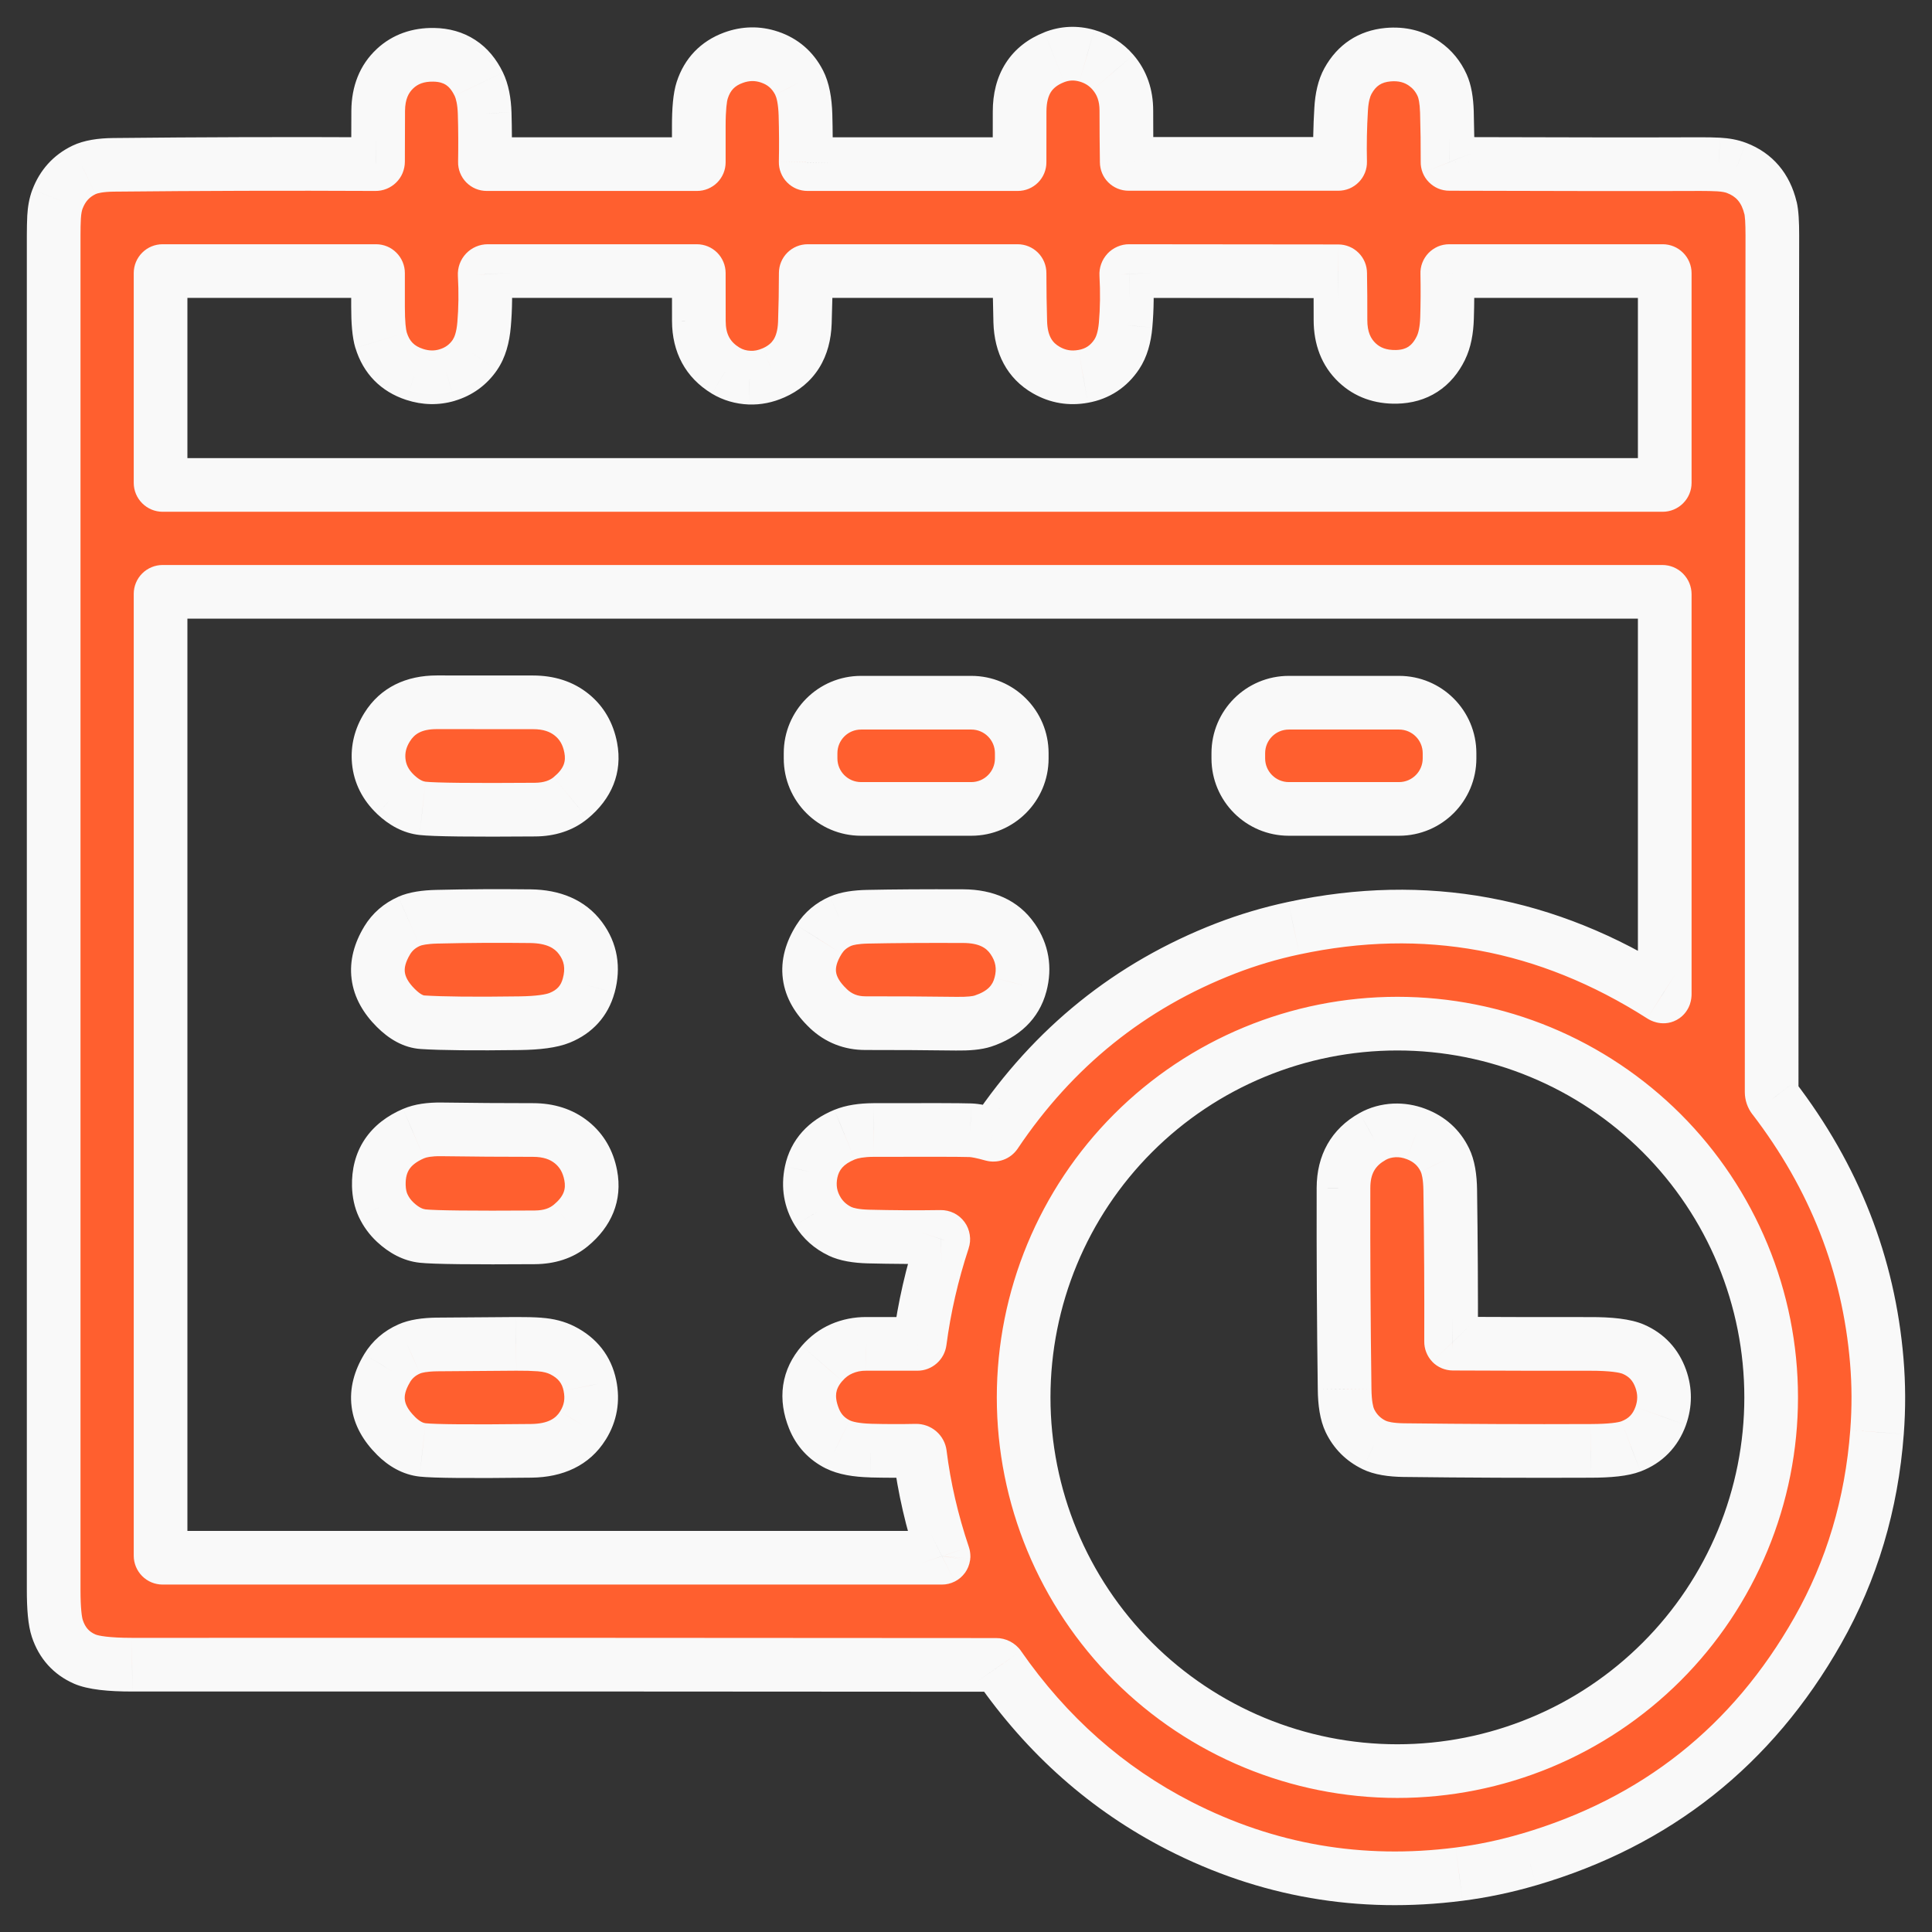
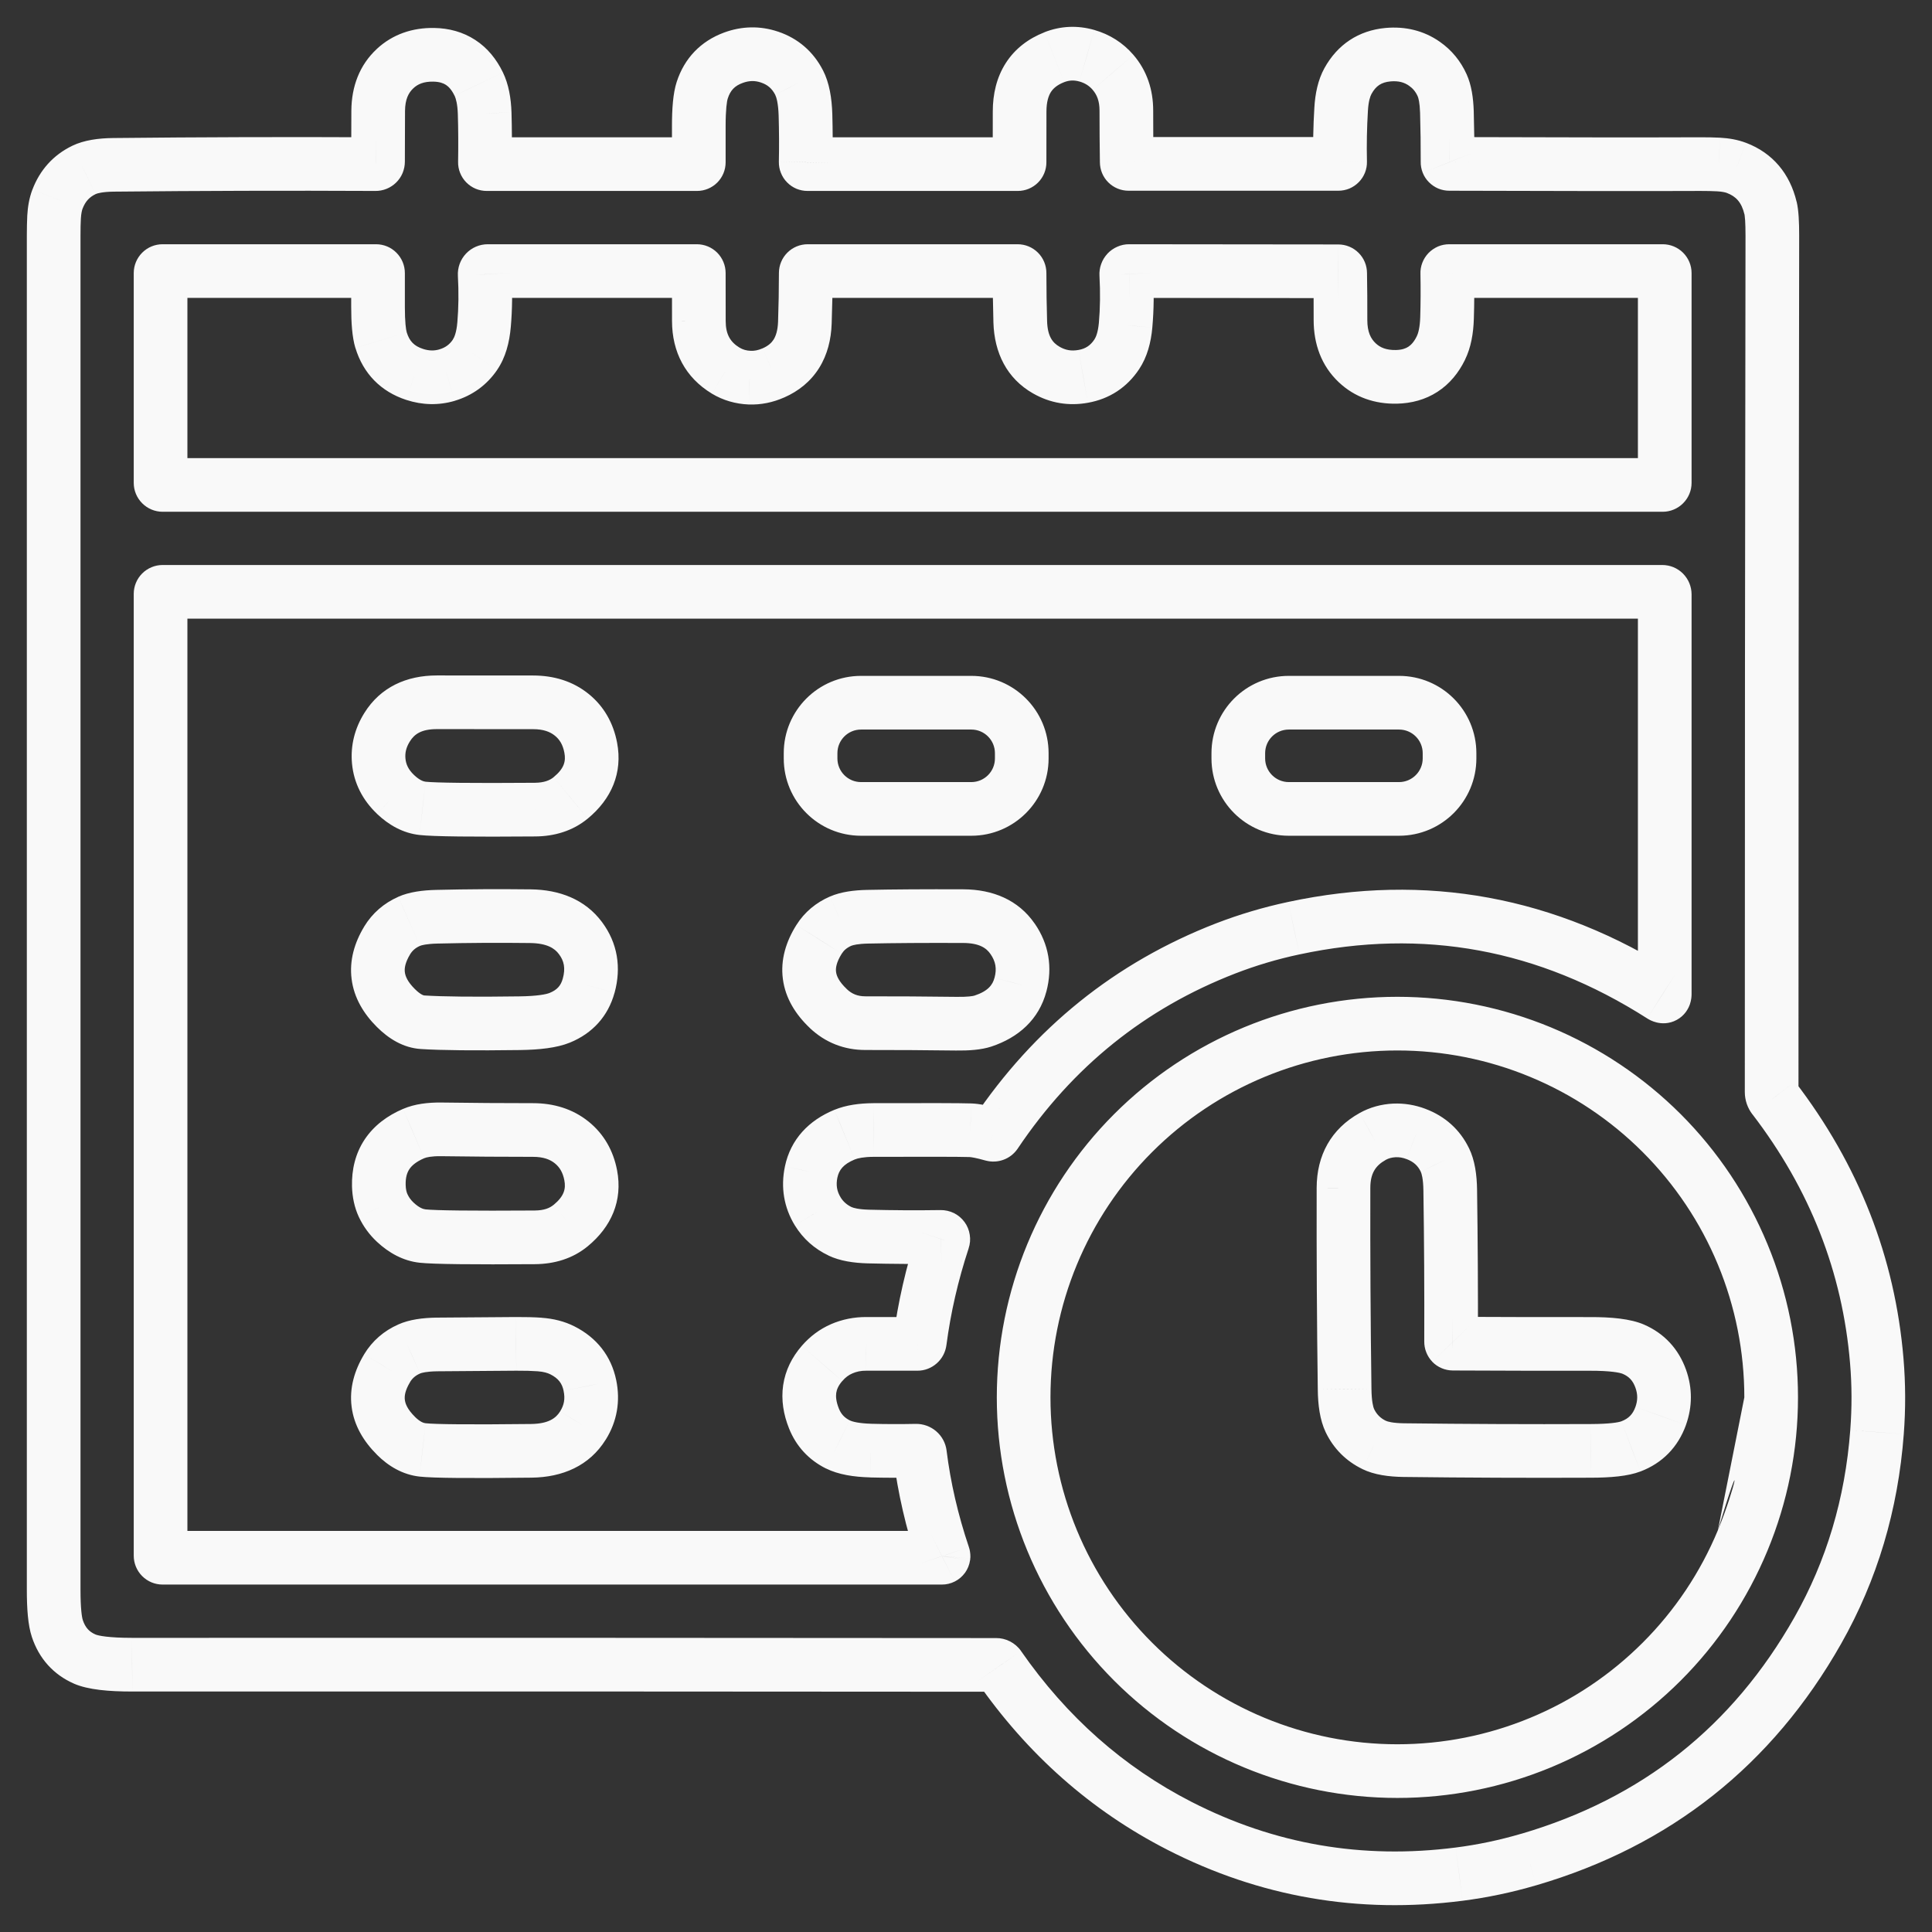
<svg xmlns="http://www.w3.org/2000/svg" width="36" height="36" viewBox="0 0 36 36" fill="none">
  <rect x="0" y="0" width="36" height="36" fill="#333333" stroke="none" />
  <g id="Frame 10956">
    <g id="Union">
-       <path fill-rule="evenodd" clip-rule="evenodd" d="M27.005 3.054C29.156 3.061 30.715 3.062 31.684 3.058C31.811 3.058 31.925 3.06 32.024 3.066C32.153 3.073 32.264 3.094 32.356 3.129C32.69 3.255 32.902 3.504 32.991 3.876C33.014 3.97 33.025 4.14 33.025 4.387C33.016 9.7 33.012 15.021 33.012 20.349C33.012 20.389 33.025 20.427 33.049 20.458C34.18 21.932 34.821 23.565 34.971 25.358C35.008 25.797 35.01 26.239 34.976 26.685C34.874 28.031 34.506 29.264 33.871 30.384C32.653 32.532 30.859 33.954 28.487 34.65C28.055 34.776 27.623 34.867 27.189 34.922C25.348 35.158 23.61 34.857 21.974 34.02C20.634 33.334 19.514 32.343 18.615 31.049C18.609 31.041 18.601 31.034 18.592 31.03C18.583 31.025 18.573 31.023 18.562 31.023C13.195 31.018 7.829 31.017 2.462 31.019C2.032 31.019 1.737 30.984 1.578 30.914C1.328 30.804 1.158 30.615 1.068 30.346C1.023 30.209 1 29.968 1 29.625V4.387C1 4.256 1.002 4.143 1.007 4.045C1.014 3.917 1.035 3.806 1.07 3.713C1.166 3.462 1.33 3.28 1.563 3.167C1.689 3.106 1.872 3.074 2.112 3.072C3.725 3.055 5.354 3.05 6.999 3.058C7.004 3.058 7.01 3.057 7.016 3.055C7.021 3.053 7.026 3.05 7.03 3.045C7.035 3.041 7.038 3.036 7.04 3.031C7.043 3.025 7.044 3.02 7.044 3.014C7.044 2.689 7.045 2.372 7.047 2.062C7.05 1.732 7.154 1.471 7.361 1.279C7.551 1.102 7.792 1.016 8.083 1.021C8.47 1.028 8.749 1.21 8.921 1.567C8.987 1.704 9.024 1.885 9.031 2.111C9.04 2.409 9.041 2.713 9.036 3.024C9.035 3.028 9.036 3.033 9.038 3.037C9.04 3.041 9.042 3.045 9.045 3.048C9.048 3.051 9.052 3.054 9.056 3.056C9.06 3.057 9.065 3.058 9.069 3.058H12.988C12.997 3.058 13.005 3.055 13.011 3.049C13.018 3.042 13.021 3.034 13.021 3.025V2.35C13.021 2.035 13.042 1.812 13.085 1.681C13.181 1.385 13.373 1.184 13.664 1.076C13.891 0.993 14.116 0.989 14.34 1.064C14.587 1.147 14.77 1.305 14.889 1.537C14.961 1.677 15.001 1.879 15.009 2.142C15.017 2.43 15.019 2.724 15.013 3.024C15.013 3.028 15.014 3.033 15.015 3.037C15.017 3.041 15.019 3.045 15.023 3.048C15.026 3.051 15.03 3.054 15.034 3.056C15.038 3.057 15.042 3.058 15.047 3.058H18.965C18.974 3.058 18.983 3.055 18.989 3.049C18.995 3.042 18.998 3.034 18.998 3.025C18.998 2.709 18.999 2.394 18.999 2.079C19 1.573 19.215 1.235 19.646 1.066C19.843 0.988 20.046 0.979 20.252 1.039C20.448 1.094 20.61 1.198 20.74 1.348C20.906 1.541 20.989 1.779 20.988 2.062C20.988 2.382 20.99 2.701 20.995 3.021C20.995 3.03 20.998 3.038 21.005 3.045C21.011 3.051 21.019 3.054 21.028 3.054H24.939C24.943 3.054 24.947 3.053 24.951 3.052C24.955 3.05 24.959 3.048 24.962 3.045C24.965 3.041 24.967 3.038 24.969 3.034C24.97 3.03 24.971 3.025 24.971 3.021C24.964 2.693 24.97 2.364 24.99 2.037C25.003 1.817 25.045 1.642 25.117 1.511C25.28 1.214 25.528 1.05 25.862 1.019C26.122 0.995 26.349 1.052 26.544 1.189C26.688 1.29 26.798 1.424 26.873 1.589C26.925 1.705 26.954 1.869 26.961 2.083C26.97 2.395 26.974 2.708 26.973 3.021C26.973 3.025 26.974 3.03 26.975 3.034C26.977 3.038 26.979 3.041 26.982 3.045C26.985 3.048 26.989 3.05 26.993 3.052C26.997 3.053 27.001 3.054 27.005 3.054ZM7.726 6.977C7.407 6.873 7.199 6.66 7.101 6.338C7.063 6.213 7.044 6.006 7.044 5.717V5.088C7.044 5.078 7.04 5.069 7.033 5.062C7.026 5.055 7.016 5.051 7.007 5.051H3.03C3.02 5.051 3.01 5.055 3.003 5.062C2.996 5.069 2.992 5.078 2.992 5.088V8.998C2.992 9.008 2.996 9.018 3.003 9.025C3.01 9.032 3.02 9.036 3.03 9.036H30.982C30.992 9.036 31.002 9.032 31.009 9.025C31.016 9.018 31.02 9.008 31.02 8.998V5.088C31.02 5.078 31.016 5.069 31.009 5.062C31.002 5.055 30.992 5.051 30.982 5.051H27.005C27 5.051 26.995 5.052 26.99 5.054C26.986 5.056 26.981 5.058 26.978 5.062C26.974 5.066 26.972 5.07 26.97 5.075C26.968 5.079 26.967 5.084 26.968 5.089C26.973 5.375 26.972 5.653 26.964 5.923C26.956 6.156 26.918 6.343 26.849 6.484C26.678 6.835 26.401 7.014 26.019 7.022C25.725 7.028 25.482 6.94 25.29 6.76C25.082 6.563 24.978 6.298 24.978 5.964C24.979 5.672 24.977 5.38 24.972 5.089C24.972 5.08 24.968 5.071 24.962 5.065C24.956 5.058 24.947 5.055 24.938 5.055L21.041 5.051C21.034 5.051 21.026 5.052 21.02 5.055C21.013 5.058 21.006 5.063 21.001 5.068C20.996 5.074 20.992 5.08 20.989 5.087C20.987 5.095 20.986 5.102 20.986 5.11C21.004 5.444 21 5.76 20.974 6.058C20.954 6.286 20.899 6.468 20.81 6.602C20.659 6.829 20.45 6.966 20.183 7.013C19.939 7.057 19.71 7.018 19.498 6.897C19.186 6.719 19.023 6.419 19.011 5.996C19.003 5.709 18.998 5.406 18.998 5.088C18.998 5.078 18.994 5.069 18.988 5.062C18.981 5.055 18.971 5.051 18.961 5.051H15.051C15.041 5.051 15.031 5.055 15.024 5.062C15.018 5.069 15.014 5.078 15.014 5.088C15.014 5.401 15.008 5.709 14.998 6.013C14.982 6.472 14.786 6.784 14.411 6.949C14.265 7.013 14.118 7.042 13.97 7.037C13.807 7.031 13.658 6.987 13.523 6.906C13.19 6.704 13.023 6.396 13.022 5.98C13.021 5.698 13.021 5.4 13.021 5.088C13.021 5.078 13.017 5.069 13.01 5.062C13.003 5.055 12.994 5.051 12.984 5.051H9.089C9.081 5.051 9.074 5.052 9.066 5.055C9.059 5.058 9.053 5.063 9.047 5.069C9.042 5.074 9.038 5.081 9.035 5.089C9.032 5.096 9.031 5.104 9.032 5.112C9.049 5.441 9.046 5.753 9.02 6.048C8.999 6.288 8.943 6.476 8.85 6.611C8.722 6.798 8.549 6.924 8.331 6.989C8.134 7.048 7.932 7.044 7.726 6.977ZM18.081 21.061C18.175 21.064 18.313 21.091 18.497 21.143C18.507 21.145 18.517 21.145 18.526 21.142C18.535 21.138 18.543 21.132 18.548 21.124C19.63 19.513 21.06 18.362 22.838 17.673C23.246 17.515 23.669 17.389 24.109 17.295C26.544 16.774 28.828 17.194 30.961 18.555C31 18.579 31.02 18.569 31.02 18.523V11.074C31.02 11.068 31.018 11.062 31.016 11.056C31.014 11.051 31.01 11.046 31.006 11.041C31.002 11.037 30.997 11.034 30.991 11.031C30.986 11.029 30.98 11.028 30.974 11.028H3.03C3.02 11.028 3.01 11.032 3.003 11.039C2.996 11.046 2.992 11.055 2.992 11.065V28.989C2.992 28.999 2.996 29.008 3.003 29.015C3.01 29.022 3.02 29.026 3.03 29.026H17.552C17.557 29.026 17.561 29.025 17.565 29.023C17.57 29.021 17.573 29.018 17.576 29.014C17.578 29.01 17.58 29.006 17.581 29.001L17.581 28.997L17.581 28.996C17.581 28.993 17.581 28.99 17.58 28.988C17.366 28.353 17.221 27.721 17.142 27.091C17.14 27.075 17.132 27.059 17.119 27.049C17.107 27.038 17.09 27.032 17.074 27.032C16.779 27.038 16.497 27.037 16.226 27.03C15.955 27.022 15.75 26.983 15.613 26.915C15.403 26.81 15.254 26.649 15.167 26.432C15.011 26.043 15.061 25.701 15.318 25.405C15.423 25.284 15.545 25.193 15.683 25.133C15.826 25.071 15.979 25.04 16.143 25.041C16.458 25.041 16.775 25.041 17.094 25.041C17.105 25.041 17.116 25.037 17.124 25.03C17.133 25.022 17.138 25.012 17.14 25.001C17.223 24.365 17.368 23.733 17.575 23.103C17.577 23.096 17.577 23.09 17.576 23.083C17.575 23.077 17.573 23.07 17.569 23.065C17.565 23.06 17.56 23.055 17.554 23.052C17.548 23.05 17.541 23.048 17.535 23.048C17.072 23.055 16.621 23.052 16.181 23.041C15.953 23.035 15.777 23.002 15.654 22.944C15.476 22.859 15.338 22.736 15.238 22.573C15.1 22.348 15.059 22.103 15.115 21.837C15.183 21.517 15.39 21.285 15.738 21.142C15.875 21.086 16.054 21.057 16.275 21.056C17.279 21.053 17.881 21.054 18.081 21.061ZM33.003 26.038C33.003 25.124 32.822 24.218 32.473 23.373C32.123 22.528 31.61 21.761 30.963 21.114C30.316 20.467 29.549 19.954 28.703 19.604C27.859 19.254 26.953 19.074 26.038 19.074C24.191 19.074 22.42 19.808 21.114 21.114C19.808 22.42 19.074 24.191 19.074 26.038C19.074 27.885 19.808 29.657 21.114 30.963C22.42 32.269 24.191 33.002 26.038 33.002C26.953 33.002 27.859 32.822 28.703 32.472C29.549 32.122 30.316 31.609 30.963 30.963C31.61 30.316 32.123 29.548 32.473 28.703C32.822 27.858 33.003 26.953 33.003 26.038ZM7.37 14.803C7.183 14.624 7.079 14.417 7.057 14.181C7.037 13.959 7.089 13.748 7.214 13.549C7.406 13.24 7.715 13.086 8.14 13.086C8.737 13.086 9.335 13.087 9.933 13.087C10.222 13.087 10.463 13.164 10.654 13.319C10.841 13.47 10.958 13.674 11.007 13.93C11.077 14.293 10.953 14.605 10.634 14.867C10.459 15.011 10.236 15.085 9.966 15.086C8.791 15.095 8.094 15.087 7.874 15.062C7.699 15.043 7.531 14.956 7.37 14.803ZM16.044 13.094H18.099C18.618 13.094 19.039 13.515 19.039 14.034V14.133C19.039 14.652 18.618 15.073 18.099 15.073H16.044C15.525 15.073 15.104 14.652 15.104 14.133V14.034C15.104 13.515 15.525 13.094 16.044 13.094ZM26.069 13.094H24.015C23.496 13.094 23.074 13.515 23.074 14.035V14.132C23.074 14.652 23.496 15.073 24.015 15.073H26.069C26.589 15.073 27.01 14.652 27.01 14.132V14.035C27.01 13.515 26.589 13.094 26.069 13.094ZM7.214 17.524C6.938 17.981 6.992 18.4 7.376 18.782C7.543 18.949 7.709 19.037 7.874 19.048C8.236 19.071 8.839 19.078 9.681 19.066C10.027 19.061 10.277 19.028 10.43 18.965C10.711 18.85 10.891 18.65 10.97 18.366C11.06 18.035 11.009 17.739 10.817 17.48C10.618 17.213 10.307 17.077 9.883 17.072C9.301 17.065 8.719 17.068 8.138 17.082C7.912 17.087 7.74 17.116 7.623 17.168C7.447 17.246 7.31 17.365 7.214 17.524ZM15.434 18.792C15.023 18.403 14.966 17.973 15.262 17.503C15.357 17.353 15.492 17.239 15.666 17.164C15.782 17.114 15.948 17.087 16.166 17.082C16.648 17.072 17.243 17.068 17.952 17.071C18.37 17.073 18.676 17.214 18.869 17.494C19.048 17.753 19.097 18.038 19.015 18.346C18.928 18.674 18.695 18.901 18.314 19.027C18.206 19.062 18.041 19.078 17.819 19.075C17.255 19.068 16.69 19.064 16.126 19.065C15.857 19.066 15.626 18.975 15.434 18.792ZM7.139 22.464C7.194 22.581 7.27 22.685 7.367 22.775C7.53 22.927 7.699 23.012 7.873 23.032C8.093 23.056 8.79 23.064 9.965 23.056C10.236 23.054 10.459 22.981 10.634 22.837C10.952 22.575 11.076 22.262 11.007 21.9C10.958 21.643 10.84 21.44 10.653 21.289C10.462 21.134 10.221 21.056 9.932 21.056C9.362 21.056 8.792 21.052 8.222 21.044C8.008 21.041 7.837 21.067 7.707 21.123C7.262 21.313 7.046 21.638 7.059 22.096C7.063 22.233 7.09 22.356 7.139 22.464ZM7.376 26.751C6.992 26.369 6.938 25.95 7.214 25.493C7.31 25.334 7.447 25.215 7.623 25.137C7.743 25.084 7.914 25.055 8.137 25.052C8.43 25.049 8.923 25.045 9.617 25.041C9.787 25.04 9.934 25.044 10.058 25.053C10.22 25.065 10.36 25.101 10.48 25.162C10.761 25.304 10.932 25.522 10.992 25.816C11.048 26.085 11.005 26.334 10.863 26.561C10.67 26.871 10.349 27.028 9.9 27.034C8.766 27.047 8.091 27.041 7.874 27.017C7.699 26.997 7.533 26.909 7.376 26.751ZM29.63 25.042C28.777 25.043 27.925 25.041 27.072 25.037C27.067 25.037 27.063 25.036 27.059 25.035C27.055 25.033 27.052 25.03 27.049 25.027C27.046 25.024 27.043 25.02 27.042 25.016C27.04 25.012 27.039 25.008 27.039 25.003C27.042 24.06 27.037 23.117 27.023 22.174C27.019 21.929 26.986 21.743 26.924 21.615C26.812 21.384 26.632 21.223 26.386 21.13C26.252 21.079 26.117 21.057 25.982 21.064C25.835 21.071 25.7 21.108 25.578 21.176C25.216 21.378 25.035 21.698 25.034 22.135C25.031 23.386 25.038 24.636 25.055 25.886C25.058 26.146 25.091 26.341 25.154 26.472C25.252 26.675 25.402 26.826 25.605 26.925C25.732 26.986 25.915 27.018 26.155 27.021C27.319 27.035 28.483 27.04 29.647 27.035C29.998 27.034 30.245 27.006 30.389 26.952C30.661 26.849 30.846 26.66 30.945 26.385C31.028 26.153 31.028 25.921 30.945 25.689C30.853 25.431 30.683 25.248 30.437 25.141C30.284 25.075 30.014 25.041 29.63 25.042Z" fill="#FF5F2F" />
-       <path d="M31.684 3.058L31.682 2.558L31.682 2.558L31.684 3.058ZM27.005 3.054L27.007 2.554L27.005 2.554L27.005 3.054ZM32.024 3.066L32.052 2.566L32.051 2.566L32.024 3.066ZM32.356 3.129L32.534 2.661L32.533 2.661L32.356 3.129ZM32.991 3.876L33.478 3.759L33.477 3.759L32.991 3.876ZM33.025 4.387L32.525 4.386V4.386L33.025 4.387ZM33.012 20.349H32.512V20.349L33.012 20.349ZM33.049 20.458L33.446 20.154L33.444 20.151L33.049 20.458ZM34.971 25.358L34.473 25.4V25.4L34.971 25.358ZM34.976 26.685L34.477 26.647L34.477 26.648L34.976 26.685ZM33.871 30.384L34.306 30.63L34.306 30.63L33.871 30.384ZM28.487 34.65L28.627 35.129L28.628 35.129L28.487 34.65ZM27.189 34.922L27.252 35.418L27.253 35.418L27.189 34.922ZM21.974 34.02L21.747 34.465L21.747 34.465L21.974 34.02ZM18.615 31.049L19.025 30.764L19.025 30.763L18.615 31.049ZM18.592 31.03L18.366 31.476L18.366 31.476L18.592 31.03ZM18.562 31.023L18.562 31.523L18.563 31.523L18.562 31.023ZM2.462 31.019V31.519H2.463L2.462 31.019ZM1.578 30.914L1.779 30.456L1.778 30.456L1.578 30.914ZM1.068 30.346L1.543 30.188L1.543 30.188L1.068 30.346ZM1.007 4.045L0.508 4.018L0.508 4.02L1.007 4.045ZM1.07 3.713L0.603 3.536L0.602 3.537L1.07 3.713ZM1.563 3.167L1.78 3.618L1.781 3.617L1.563 3.167ZM2.112 3.072L2.107 2.572L2.107 2.572L2.112 3.072ZM6.999 3.058L7.006 2.558L7.001 2.558L6.999 3.058ZM7.03 3.045L7.381 3.402L7.381 3.402L7.03 3.045ZM7.04 3.031L6.579 2.838L6.579 2.838L7.04 3.031ZM7.044 3.014H6.544V3.014L7.044 3.014ZM7.047 2.062L6.547 2.058L6.547 2.058L7.047 2.062ZM7.361 1.279L7.702 1.645L7.702 1.645L7.361 1.279ZM8.083 1.021L8.092 0.521L8.092 0.521L8.083 1.021ZM8.921 1.567L8.47 1.784L8.471 1.784L8.921 1.567ZM9.031 2.111L9.531 2.096L9.531 2.095L9.031 2.111ZM9.036 3.024L9.535 3.033L9.535 3.033L9.036 3.024ZM9.038 3.037L9.503 2.852L9.503 2.852L9.038 3.037ZM9.045 3.048L9.402 2.698L9.402 2.698L9.045 3.048ZM9.069 3.058V2.558H9.069L9.069 3.058ZM13.011 3.049L13.365 3.402L13.365 3.402L13.011 3.049ZM13.085 1.681L12.609 1.527L12.609 1.527L13.085 1.681ZM13.664 1.076L13.837 1.546L13.837 1.546L13.664 1.076ZM14.34 1.064L14.5 0.59L14.499 0.59L14.34 1.064ZM14.889 1.537L14.445 1.766L14.445 1.767L14.889 1.537ZM15.009 2.142L14.509 2.156L14.509 2.156L15.009 2.142ZM15.013 3.024L15.513 3.034L15.513 3.033L15.013 3.024ZM15.015 3.037L14.551 3.221L14.551 3.221L15.015 3.037ZM15.023 3.048L14.666 3.398L14.666 3.398L15.023 3.048ZM15.034 3.056L15.227 2.595L15.227 2.595L15.034 3.056ZM15.047 3.058V2.558H15.047L15.047 3.058ZM18.999 2.079L19.499 2.079V2.079L18.999 2.079ZM19.646 1.066L19.463 0.6L19.463 0.601L19.646 1.066ZM20.252 1.039L20.114 1.519L20.115 1.519L20.252 1.039ZM20.74 1.348L20.361 1.674L20.361 1.675L20.74 1.348ZM20.988 2.062L20.488 2.061V2.061L20.988 2.062ZM20.995 3.021H21.495L21.495 3.013L20.995 3.021ZM24.939 3.054L24.939 2.554H24.939V3.054ZM24.951 3.052L24.758 2.591L24.758 2.591L24.951 3.052ZM24.962 3.045L25.319 3.394L25.319 3.394L24.962 3.045ZM24.969 3.034L25.434 3.218L25.434 3.218L24.969 3.034ZM24.971 3.021L25.471 3.011L25.471 3.01L24.971 3.021ZM24.99 2.037L25.489 2.066L25.489 2.066L24.99 2.037ZM25.117 1.511L24.678 1.271L24.678 1.271L25.117 1.511ZM25.862 1.019L25.816 0.521L25.816 0.521L25.862 1.019ZM26.544 1.189L26.831 0.78L26.831 0.78L26.544 1.189ZM26.873 1.589L26.417 1.795L26.417 1.795L26.873 1.589ZM26.961 2.083L27.461 2.068L27.461 2.068L26.961 2.083ZM26.973 3.021L27.473 3.031L27.473 3.023L26.973 3.021ZM26.975 3.034L27.44 2.85L27.44 2.849L26.975 3.034ZM26.982 3.045L26.625 3.394L26.625 3.394L26.982 3.045ZM7.101 6.338L6.622 6.484L6.623 6.484L7.101 6.338ZM7.726 6.977L7.571 7.452L7.572 7.452L7.726 6.977ZM7.033 5.062L6.679 5.415L6.679 5.415L7.033 5.062ZM3.003 5.062L3.357 5.415L3.357 5.415L3.003 5.062ZM3.003 9.025L3.357 8.671L3.357 8.671L3.003 9.025ZM31.009 9.025L30.655 8.671L30.655 8.671L31.009 9.025ZM31.009 5.062L30.655 5.415L30.655 5.415L31.009 5.062ZM27.005 5.051L27.005 5.551H27.005V5.051ZM26.99 5.054L27.185 5.514L27.185 5.514L26.99 5.054ZM26.978 5.062L27.338 5.409L27.338 5.409L26.978 5.062ZM26.968 5.089L27.468 5.079L27.467 5.071L26.968 5.089ZM26.964 5.923L26.464 5.908L26.464 5.908L26.964 5.923ZM26.849 6.484L26.4 6.264L26.4 6.265L26.849 6.484ZM26.019 7.022L26.029 7.522L26.029 7.522L26.019 7.022ZM25.29 6.76L24.947 7.123L24.947 7.123L25.29 6.76ZM24.978 5.964L24.478 5.963V5.963L24.978 5.964ZM24.972 5.089H24.472L24.472 5.097L24.972 5.089ZM24.962 5.065L24.608 5.418L24.608 5.418L24.962 5.065ZM24.938 5.055L24.937 5.555H24.938V5.055ZM21.041 5.051L21.04 5.551L21.041 5.551L21.041 5.051ZM21.02 5.055L20.82 4.597L20.82 4.597L21.02 5.055ZM21.001 5.068L21.367 5.409L21.367 5.409L21.001 5.068ZM20.989 5.087L20.519 4.919L20.519 4.919L20.989 5.087ZM20.986 5.11L21.485 5.083L21.485 5.08L20.986 5.11ZM20.974 6.058L21.472 6.103L21.472 6.102L20.974 6.058ZM20.81 6.602L21.226 6.879L21.226 6.879L20.81 6.602ZM20.183 7.013L20.096 6.521L20.095 6.521L20.183 7.013ZM19.498 6.897L19.746 6.463L19.745 6.462L19.498 6.897ZM19.011 5.996L18.511 6.011L18.511 6.011L19.011 5.996ZM18.988 5.062L18.634 5.415L18.634 5.415L18.988 5.062ZM15.024 5.062L15.378 5.415L15.378 5.415L15.024 5.062ZM14.998 6.013L14.498 5.996L14.498 5.996L14.998 6.013ZM14.411 6.949L14.21 6.491L14.209 6.491L14.411 6.949ZM13.97 7.037L13.95 7.537L13.952 7.537L13.97 7.037ZM13.523 6.906L13.264 7.334L13.265 7.335L13.523 6.906ZM13.022 5.98L12.522 5.981V5.982L13.022 5.98ZM13.01 5.062L12.657 5.415L12.657 5.415L13.01 5.062ZM9.089 5.051L9.089 5.551H9.089V5.051ZM9.066 5.055L8.869 4.596L8.869 4.596L9.066 5.055ZM9.035 5.089L9.505 5.26L9.505 5.26L9.035 5.089ZM9.032 5.112L9.531 5.085L9.531 5.083L9.032 5.112ZM9.02 6.048L9.518 6.091L9.518 6.091L9.02 6.048ZM8.85 6.611L9.263 6.894L9.263 6.893L8.85 6.611ZM8.331 6.989L8.473 7.469L8.474 7.468L8.331 6.989ZM18.497 21.143L18.361 21.624L18.37 21.626L18.497 21.143ZM18.081 21.061L18.098 20.561L18.097 20.561L18.081 21.061ZM18.526 21.142L18.697 21.611L18.697 21.611L18.526 21.142ZM18.548 21.124L18.962 21.405L18.963 21.403L18.548 21.124ZM22.838 17.673L23.019 18.139L23.019 18.139L22.838 17.673ZM24.109 17.295L24.213 17.784L24.214 17.784L24.109 17.295ZM30.961 18.555L30.692 18.976L30.693 18.977L30.961 18.555ZM3.003 11.039L3.357 11.392L3.357 11.392L3.003 11.039ZM3.003 29.015L3.357 28.662L3.357 28.662L3.003 29.015ZM17.552 29.026L17.555 28.526H17.552V29.026ZM17.565 29.023L17.34 28.577L17.339 28.577L17.565 29.023ZM17.576 29.014L17.171 28.721L17.171 28.721L17.576 29.014ZM17.581 29.001L18.075 29.077L18.078 29.06L18.079 29.044L17.581 29.001ZM17.581 28.997L18.079 29.04L18.082 29.015L18.081 28.99L17.581 28.997ZM17.581 28.996L18.081 28.988L18.081 28.98L18.081 28.973L17.581 28.996ZM17.58 28.988L18.054 28.829L18.054 28.828L17.58 28.988ZM17.142 27.091L17.638 27.029L17.638 27.027L17.142 27.091ZM17.119 27.049L16.794 27.429L16.794 27.429L17.119 27.049ZM17.074 27.032L17.064 26.532L17.064 26.532L17.074 27.032ZM16.226 27.03L16.211 27.529L16.212 27.53L16.226 27.03ZM15.613 26.915L15.836 26.467L15.835 26.467L15.613 26.915ZM15.167 26.432L14.703 26.618L14.703 26.618L15.167 26.432ZM15.318 25.405L15.695 25.733L15.696 25.733L15.318 25.405ZM15.683 25.133L15.882 25.592L15.882 25.592L15.683 25.133ZM16.143 25.041L16.141 25.541L16.142 25.541L16.143 25.041ZM17.094 25.041V25.541L17.097 25.541L17.094 25.041ZM17.124 25.03L17.455 25.404L17.455 25.404L17.124 25.03ZM17.14 25.001L16.644 24.936L16.644 24.936L17.14 25.001ZM17.575 23.103L17.101 22.941L17.099 22.947L17.575 23.103ZM17.576 23.083L18.07 23.008L18.07 23.008L17.576 23.083ZM17.569 23.065L17.165 23.36L17.165 23.36L17.569 23.065ZM17.535 23.048L17.542 23.548L17.545 23.548L17.535 23.048ZM16.181 23.041L16.168 23.541L16.168 23.541L16.181 23.041ZM15.654 22.944L15.439 23.395L15.439 23.396L15.654 22.944ZM15.238 22.573L14.811 22.834L14.812 22.835L15.238 22.573ZM15.115 21.837L14.626 21.734L14.626 21.735L15.115 21.837ZM15.738 21.142L15.548 20.68L15.547 20.68L15.738 21.142ZM16.275 21.056L16.274 20.556H16.273L16.275 21.056ZM30.963 21.114L31.317 20.76L30.963 21.114ZM21.114 21.114L20.76 20.76L21.114 21.114ZM30.963 30.963L31.317 31.316L30.963 30.963ZM32.473 28.703L32.934 28.895L32.473 28.703ZM7.057 14.181L6.559 14.227L6.559 14.227L7.057 14.181ZM7.37 14.803L7.025 15.164L7.025 15.165L7.37 14.803ZM7.214 13.549L7.638 13.814L7.638 13.814L7.214 13.549ZM8.14 13.086L8.14 12.586H8.14V13.086ZM10.654 13.319L10.339 13.708L10.339 13.708L10.654 13.319ZM11.007 13.93L11.498 13.836L11.498 13.836L11.007 13.93ZM10.634 14.867L10.316 14.481L10.316 14.482L10.634 14.867ZM9.966 15.086L9.963 14.586L9.962 14.586L9.966 15.086ZM7.874 15.062L7.818 15.559L7.819 15.559L7.874 15.062ZM7.376 18.782L7.729 18.428L7.729 18.428L7.376 18.782ZM7.214 17.524L6.786 17.265L6.786 17.266L7.214 17.524ZM7.874 19.048L7.906 18.549L7.906 18.549L7.874 19.048ZM9.681 19.066L9.688 19.566L9.688 19.566L9.681 19.066ZM10.43 18.965L10.62 19.427L10.62 19.427L10.43 18.965ZM10.97 18.366L11.451 18.499L11.452 18.498L10.97 18.366ZM10.817 17.48L10.415 17.779L10.415 17.779L10.817 17.48ZM9.883 17.072L9.877 17.572L9.877 17.572L9.883 17.072ZM8.138 17.082L8.149 17.582H8.149L8.138 17.082ZM7.623 17.168L7.421 16.71L7.421 16.711L7.623 17.168ZM15.262 17.503L15.685 17.77L15.686 17.769L15.262 17.503ZM15.434 18.792L15.778 18.43L15.778 18.429L15.434 18.792ZM15.666 17.164L15.467 16.705L15.466 16.705L15.666 17.164ZM16.166 17.082L16.177 17.582L16.177 17.582L16.166 17.082ZM17.952 17.071L17.95 17.571L17.95 17.571L17.952 17.071ZM18.869 17.494L18.457 17.778L18.457 17.778L18.869 17.494ZM19.015 18.346L18.532 18.218L18.531 18.219L19.015 18.346ZM18.314 19.027L18.47 19.502L18.47 19.502L18.314 19.027ZM17.819 19.075L17.826 18.575L17.826 18.575L17.819 19.075ZM16.126 19.065L16.125 18.565H16.125L16.126 19.065ZM7.367 22.775L7.026 23.141L7.026 23.141L7.367 22.775ZM7.139 22.464L6.685 22.673L6.686 22.675L7.139 22.464ZM7.873 23.032L7.818 23.529L7.818 23.529L7.873 23.032ZM9.965 23.056L9.962 22.556L9.962 22.556L9.965 23.056ZM10.634 22.837L10.316 22.451L10.315 22.451L10.634 22.837ZM11.007 21.9L11.498 21.805L11.498 21.805L11.007 21.9ZM10.653 21.289L10.968 20.9L10.968 20.9L10.653 21.289ZM8.222 21.044L8.215 21.544L8.215 21.544L8.222 21.044ZM7.707 21.123L7.511 20.663L7.51 20.663L7.707 21.123ZM7.059 22.096L6.559 22.11L6.559 22.11L7.059 22.096ZM7.214 25.493L6.786 25.234L6.786 25.235L7.214 25.493ZM7.376 26.751L7.729 26.398L7.729 26.397L7.376 26.751ZM7.623 25.137L7.826 25.594L7.827 25.593L7.623 25.137ZM8.137 25.052L8.131 24.552L8.13 24.552L8.137 25.052ZM9.617 25.041L9.615 24.541H9.614L9.617 25.041ZM10.058 25.053L10.095 24.555L10.094 24.554L10.058 25.053ZM10.48 25.162L10.254 25.608L10.254 25.608L10.48 25.162ZM10.992 25.816L10.502 25.916L10.502 25.918L10.992 25.816ZM10.863 26.561L10.438 26.297L10.438 26.298L10.863 26.561ZM9.9 27.034L9.905 27.534H9.905L9.9 27.034ZM7.874 27.017L7.93 26.52L7.929 26.52L7.874 27.017ZM27.072 25.037L27.074 24.537L27.071 24.537L27.072 25.037ZM29.63 25.042L29.63 25.542H29.63L29.63 25.042ZM27.059 25.035L27.256 24.575L27.256 24.575L27.059 25.035ZM27.049 25.027L26.688 25.373L26.688 25.374L27.049 25.027ZM27.042 25.016L27.508 24.835L27.508 24.835L27.042 25.016ZM27.039 25.003L27.539 25.013L27.539 25.005L27.039 25.003ZM27.023 22.174L26.523 22.181L26.523 22.181L27.023 22.174ZM26.924 21.615L26.474 21.833L26.474 21.834L26.924 21.615ZM26.386 21.13L26.209 21.598L26.21 21.598L26.386 21.13ZM25.982 21.064L25.959 20.564L25.958 20.564L25.982 21.064ZM25.578 21.176L25.335 20.739L25.334 20.74L25.578 21.176ZM25.034 22.135L24.534 22.134L24.534 22.135L25.034 22.135ZM25.055 25.886L25.555 25.88L25.555 25.879L25.055 25.886ZM25.154 26.472L24.703 26.689L24.703 26.689L25.154 26.472ZM25.605 26.925L25.387 27.374L25.388 27.375L25.605 26.925ZM26.155 27.021L26.149 27.521L26.149 27.521L26.155 27.021ZM29.647 27.035L29.646 26.535H29.645L29.647 27.035ZM30.389 26.952L30.566 27.419L30.567 27.419L30.389 26.952ZM30.945 26.385L31.415 26.554L31.415 26.553L30.945 26.385ZM30.945 25.689L31.416 25.521L31.416 25.521L30.945 25.689ZM30.437 25.141L30.238 25.6L30.238 25.6L30.437 25.141ZM31.682 2.558C30.715 2.562 29.157 2.561 27.007 2.554L27.004 3.554C29.154 3.561 30.715 3.562 31.686 3.558L31.682 2.558ZM32.051 2.566C31.94 2.56 31.817 2.558 31.682 2.558L31.685 3.558C31.806 3.558 31.91 3.56 31.998 3.565L32.051 2.566ZM32.533 2.661C32.381 2.603 32.217 2.575 32.052 2.566L31.997 3.565C32.089 3.57 32.147 3.584 32.18 3.596L32.533 2.661ZM33.477 3.759C33.353 3.24 33.035 2.851 32.534 2.661L32.179 3.596C32.346 3.659 32.451 3.769 32.505 3.993L33.477 3.759ZM33.525 4.387C33.525 4.144 33.516 3.919 33.478 3.759L32.505 3.992C32.505 3.992 32.506 3.995 32.507 4C32.508 4.006 32.509 4.014 32.51 4.024C32.513 4.044 32.515 4.072 32.518 4.107C32.522 4.177 32.525 4.269 32.525 4.386L33.525 4.387ZM33.512 20.349C33.512 15.021 33.516 9.7 33.525 4.387L32.525 4.386C32.516 9.699 32.512 15.02 32.512 20.349H33.512ZM33.444 20.151C33.489 20.209 33.512 20.279 33.512 20.349L32.512 20.349C32.512 20.499 32.562 20.645 32.654 20.765L33.444 20.151ZM35.469 25.316C35.311 23.425 34.633 21.701 33.446 20.154L32.653 20.762C33.727 22.163 34.331 23.706 34.473 25.4L35.469 25.316ZM35.474 26.723C35.51 26.251 35.508 25.782 35.469 25.316L34.473 25.4C34.508 25.812 34.509 26.228 34.477 26.647L35.474 26.723ZM34.306 30.63C34.979 29.443 35.368 28.138 35.474 26.723L34.477 26.648C34.381 27.923 34.033 29.084 33.436 30.137L34.306 30.63ZM28.628 35.129C31.124 34.398 33.024 32.892 34.306 30.63L33.436 30.137C32.282 32.173 30.593 33.511 28.346 34.17L28.628 35.129ZM27.253 35.418C27.713 35.359 28.171 35.263 28.627 35.129L28.347 34.169C27.939 34.289 27.532 34.374 27.125 34.426L27.253 35.418ZM21.747 34.465C23.473 35.349 25.313 35.667 27.252 35.418L27.125 34.426C25.384 34.649 23.747 34.366 22.202 33.575L21.747 34.465ZM18.204 31.335C19.148 32.693 20.33 33.739 21.747 34.465L22.202 33.575C20.939 32.928 19.88 31.994 19.025 30.764L18.204 31.335ZM18.366 31.476C18.303 31.444 18.247 31.396 18.204 31.335L19.025 30.763C18.971 30.686 18.899 30.625 18.818 30.584L18.366 31.476ZM18.563 31.523C18.496 31.523 18.429 31.507 18.366 31.476L18.818 30.584C18.737 30.543 18.649 30.522 18.561 30.523L18.563 31.523ZM2.463 31.519C7.829 31.517 13.195 31.518 18.562 31.523L18.562 30.523C13.195 30.518 7.829 30.517 2.462 30.519L2.463 31.519ZM1.377 31.372C1.643 31.488 2.036 31.519 2.462 31.519V30.519C2.028 30.519 1.831 30.479 1.779 30.456L1.377 31.372ZM0.594 30.503C0.726 30.901 0.992 31.203 1.378 31.372L1.778 30.456C1.663 30.405 1.59 30.329 1.543 30.188L0.594 30.503ZM0.5 29.625C0.5 29.969 0.52 30.282 0.594 30.503L1.543 30.188C1.525 30.135 1.5 29.968 1.5 29.625H0.5ZM0.5 4.387V29.625H1.5V4.387H0.5ZM0.508 4.02C0.503 4.128 0.5 4.251 0.5 4.387H1.5C1.5 4.262 1.502 4.157 1.507 4.07L0.508 4.02ZM0.602 3.537C0.545 3.689 0.517 3.853 0.508 4.018L1.507 4.073C1.512 3.981 1.526 3.923 1.538 3.889L0.602 3.537ZM1.346 2.717C0.993 2.887 0.741 3.17 0.603 3.536L1.538 3.89C1.59 3.753 1.667 3.672 1.78 3.618L1.346 2.717ZM2.107 2.572C1.839 2.575 1.569 2.609 1.345 2.717L1.781 3.617C1.81 3.603 1.906 3.574 2.118 3.571L2.107 2.572ZM7.001 2.558C5.354 2.55 3.722 2.555 2.107 2.572L2.118 3.571C3.728 3.555 5.354 3.55 6.996 3.558L7.001 2.558ZM6.83 2.591C6.886 2.569 6.946 2.557 7.006 2.558L6.991 3.558C7.063 3.559 7.135 3.546 7.202 3.519L6.83 2.591ZM6.68 2.689C6.723 2.647 6.774 2.614 6.83 2.591L7.202 3.519C7.269 3.492 7.33 3.452 7.381 3.402L6.68 2.689ZM6.579 2.838C6.602 2.782 6.637 2.732 6.68 2.689L7.381 3.402C7.433 3.351 7.474 3.291 7.502 3.224L6.579 2.838ZM6.544 3.014C6.544 2.953 6.556 2.894 6.579 2.838L7.502 3.224C7.529 3.157 7.544 3.086 7.544 3.014L6.544 3.014ZM6.547 2.058C6.545 2.37 6.544 2.688 6.544 3.014H7.544C7.544 2.69 7.545 2.374 7.547 2.066L6.547 2.058ZM7.021 0.913C6.696 1.214 6.551 1.616 6.547 2.058L7.547 2.066C7.549 1.849 7.613 1.728 7.702 1.645L7.021 0.913ZM8.092 0.521C7.688 0.514 7.317 0.637 7.02 0.913L7.702 1.645C7.785 1.567 7.895 1.518 8.074 1.521L8.092 0.521ZM9.371 1.349C9.253 1.105 9.085 0.893 8.855 0.744C8.625 0.594 8.364 0.526 8.092 0.521L8.074 1.521C8.189 1.523 8.261 1.55 8.31 1.582C8.359 1.614 8.416 1.672 8.47 1.784L9.371 1.349ZM9.531 2.095C9.522 1.83 9.479 1.572 9.371 1.349L8.471 1.784C8.495 1.836 8.525 1.94 8.531 2.126L9.531 2.095ZM9.535 3.033C9.541 2.714 9.54 2.402 9.531 2.096L8.531 2.125C8.54 2.415 8.541 2.711 8.536 3.014L9.535 3.033ZM9.503 2.852C9.526 2.91 9.537 2.972 9.535 3.033L8.536 3.014C8.534 3.085 8.547 3.155 8.573 3.221L9.503 2.852ZM9.402 2.698C9.446 2.742 9.48 2.795 9.503 2.852L8.573 3.221C8.599 3.287 8.639 3.348 8.688 3.398L9.402 2.698ZM9.25 2.595C9.307 2.619 9.359 2.654 9.402 2.698L8.688 3.398C8.738 3.449 8.797 3.489 8.863 3.517L9.25 2.595ZM9.069 2.558C9.131 2.558 9.193 2.571 9.25 2.595L8.863 3.517C8.928 3.544 8.999 3.558 9.07 3.558L9.069 2.558ZM12.988 2.558H9.069V3.558H12.988V2.558ZM12.658 2.695C12.745 2.607 12.864 2.558 12.988 2.558V3.558C13.129 3.558 13.265 3.502 13.365 3.402L12.658 2.695ZM12.521 3.025C12.521 2.901 12.57 2.782 12.658 2.695L13.365 3.402C13.465 3.302 13.521 3.166 13.521 3.025H12.521ZM12.521 2.35V3.025H13.521V2.35H12.521ZM12.609 1.527C12.54 1.74 12.521 2.033 12.521 2.35H13.521C13.521 2.038 13.544 1.885 13.561 1.835L12.609 1.527ZM13.491 0.607C13.056 0.768 12.752 1.086 12.609 1.527L13.561 1.835C13.609 1.684 13.691 1.599 13.837 1.546L13.491 0.607ZM14.499 0.59C14.165 0.477 13.822 0.485 13.491 0.607L13.837 1.546C13.96 1.5 14.068 1.5 14.181 1.538L14.499 0.59ZM15.334 1.309C15.155 0.961 14.87 0.715 14.5 0.59L14.18 1.538C14.303 1.579 14.384 1.649 14.445 1.766L15.334 1.309ZM15.509 2.127C15.5 1.833 15.456 1.545 15.334 1.308L14.445 1.767C14.467 1.81 14.502 1.924 14.509 2.156L15.509 2.127ZM15.513 3.033C15.519 2.726 15.517 2.424 15.509 2.127L14.509 2.156C14.517 2.436 14.519 2.722 14.513 3.014L15.513 3.033ZM15.48 2.852C15.503 2.91 15.514 2.971 15.513 3.034L14.513 3.014C14.512 3.085 14.524 3.155 14.551 3.221L15.48 2.852ZM15.38 2.698C15.423 2.742 15.457 2.795 15.48 2.852L14.551 3.221C14.577 3.287 14.616 3.348 14.666 3.398L15.38 2.698ZM15.227 2.595C15.284 2.619 15.336 2.654 15.38 2.698L14.666 3.398C14.715 3.449 14.775 3.489 14.84 3.517L15.227 2.595ZM15.047 2.558C15.109 2.558 15.17 2.571 15.227 2.595L14.84 3.517C14.906 3.544 14.976 3.558 15.047 3.558L15.047 2.558ZM18.965 2.558H15.047V3.558H18.965V2.558ZM18.635 2.695C18.723 2.607 18.841 2.558 18.965 2.558V3.558C19.107 3.558 19.242 3.502 19.342 3.402L18.635 2.695ZM18.498 3.025C18.498 2.901 18.548 2.782 18.635 2.695L19.342 3.402C19.442 3.302 19.498 3.167 19.498 3.025H18.498ZM18.499 2.078C18.499 2.393 18.498 2.709 18.498 3.025H19.498C19.498 2.71 19.499 2.394 19.499 2.079L18.499 2.078ZM19.463 0.601C19.165 0.718 18.913 0.906 18.74 1.177C18.569 1.445 18.499 1.755 18.499 2.078L19.499 2.079C19.499 1.897 19.538 1.785 19.582 1.715C19.625 1.649 19.696 1.583 19.829 1.531L19.463 0.601ZM20.39 0.558C20.079 0.469 19.765 0.482 19.463 0.6L19.829 1.531C19.922 1.495 20.012 1.49 20.114 1.519L20.39 0.558ZM21.119 1.022C20.924 0.796 20.677 0.64 20.39 0.558L20.115 1.519C20.219 1.549 20.297 1.6 20.361 1.674L21.119 1.022ZM21.488 2.063C21.489 1.674 21.372 1.316 21.119 1.022L20.361 1.675C20.44 1.766 20.488 1.883 20.488 2.061L21.488 2.063ZM21.495 3.013C21.49 2.697 21.488 2.38 21.488 2.063L20.488 2.061C20.488 2.384 20.49 2.706 20.495 3.029L21.495 3.013ZM21.358 2.691C21.446 2.778 21.495 2.897 21.495 3.021H20.495C20.495 3.163 20.551 3.298 20.651 3.398L21.358 2.691ZM21.028 2.554C21.152 2.554 21.271 2.603 21.358 2.691L20.651 3.398C20.751 3.498 20.887 3.554 21.028 3.554V2.554ZM24.939 2.554H21.028V3.554H24.939V2.554ZM24.758 2.591C24.815 2.567 24.877 2.554 24.939 2.554L24.939 3.554C25.009 3.554 25.079 3.54 25.145 3.513L24.758 2.591ZM24.605 2.695C24.648 2.65 24.7 2.615 24.758 2.591L25.145 3.513C25.21 3.485 25.269 3.445 25.319 3.394L24.605 2.695ZM24.504 2.849C24.527 2.792 24.561 2.739 24.605 2.695L25.319 3.394C25.369 3.344 25.407 3.284 25.434 3.218L24.504 2.849ZM24.471 3.031C24.47 2.969 24.481 2.907 24.504 2.849L25.434 3.218C25.46 3.152 25.473 3.082 25.471 3.011L24.471 3.031ZM24.491 2.007C24.47 2.348 24.464 2.69 24.471 3.032L25.471 3.01C25.464 2.695 25.47 2.381 25.489 2.066L24.491 2.007ZM24.678 1.271C24.558 1.49 24.506 1.746 24.491 2.008L25.489 2.066C25.499 1.888 25.532 1.794 25.555 1.752L24.678 1.271ZM25.816 0.521C25.314 0.568 24.921 0.83 24.678 1.271L25.555 1.752C25.639 1.598 25.742 1.533 25.908 1.517L25.816 0.521ZM26.831 0.78C26.53 0.568 26.182 0.488 25.816 0.521L25.908 1.517C26.062 1.503 26.168 1.536 26.256 1.598L26.831 0.78ZM27.328 1.383C27.218 1.139 27.051 0.934 26.831 0.78L26.256 1.598C26.325 1.646 26.378 1.708 26.417 1.795L27.328 1.383ZM27.461 2.068C27.453 1.827 27.42 1.586 27.328 1.383L26.417 1.795C26.43 1.823 26.455 1.912 26.461 2.099L27.461 2.068ZM27.473 3.023C27.474 2.704 27.47 2.386 27.461 2.068L26.461 2.098C26.47 2.405 26.474 2.712 26.473 3.019L27.473 3.023ZM27.44 2.849C27.463 2.907 27.474 2.969 27.473 3.031L26.473 3.011C26.471 3.082 26.484 3.152 26.51 3.218L27.44 2.849ZM27.339 2.695C27.383 2.739 27.417 2.792 27.44 2.85L26.51 3.218C26.536 3.284 26.575 3.344 26.625 3.394L27.339 2.695ZM27.186 2.591C27.244 2.615 27.296 2.65 27.339 2.695L26.625 3.394C26.675 3.445 26.734 3.485 26.799 3.513L27.186 2.591ZM27.005 2.554C27.067 2.554 27.129 2.567 27.186 2.591L26.799 3.513C26.864 3.54 26.935 3.554 27.006 3.554L27.005 2.554ZM6.623 6.484C6.768 6.961 7.096 7.297 7.571 7.452L7.881 6.501C7.718 6.448 7.63 6.359 7.579 6.193L6.623 6.484ZM6.544 5.717C6.544 6.01 6.561 6.282 6.622 6.484L7.579 6.193C7.564 6.144 7.544 6.001 7.544 5.717H6.544ZM6.544 5.088V5.717H7.544V5.088H6.544ZM6.679 5.415C6.593 5.328 6.544 5.211 6.544 5.088H7.544C7.544 4.945 7.487 4.809 7.386 4.708L6.679 5.415ZM7.007 5.551C6.884 5.551 6.766 5.502 6.679 5.415L7.386 4.708C7.286 4.607 7.149 4.551 7.007 4.551V5.551ZM3.03 5.551H7.007V4.551H3.03V5.551ZM3.357 5.415C3.27 5.502 3.152 5.551 3.03 5.551V4.551C2.887 4.551 2.751 4.607 2.65 4.708L3.357 5.415ZM3.492 5.088C3.492 5.211 3.444 5.328 3.357 5.415L2.65 4.708C2.549 4.809 2.492 4.945 2.492 5.088H3.492ZM3.492 8.998V5.088H2.492V8.998H3.492ZM3.357 8.671C3.444 8.758 3.492 8.876 3.492 8.998H2.492C2.492 9.141 2.549 9.277 2.65 9.378L3.357 8.671ZM3.03 8.536C3.152 8.536 3.27 8.584 3.357 8.671L2.65 9.378C2.751 9.479 2.887 9.536 3.03 9.536V8.536ZM30.982 8.536H3.03V9.536H30.982V8.536ZM30.655 8.671C30.742 8.584 30.86 8.536 30.982 8.536V9.536C31.125 9.536 31.261 9.479 31.362 9.378L30.655 8.671ZM30.52 8.998C30.52 8.876 30.568 8.758 30.655 8.671L31.362 9.378C31.463 9.277 31.52 9.141 31.52 8.998H30.52ZM30.52 5.088V8.998H31.52V5.088H30.52ZM30.655 5.415C30.568 5.328 30.52 5.211 30.52 5.088H31.52C31.52 4.945 31.463 4.809 31.362 4.708L30.655 5.415ZM30.982 5.551C30.86 5.551 30.742 5.502 30.655 5.415L31.362 4.708C31.261 4.607 31.125 4.551 30.982 4.551V5.551ZM27.005 5.551H30.982V4.551H27.005V5.551ZM27.185 5.514C27.128 5.538 27.067 5.551 27.005 5.551L27.005 4.551C26.933 4.551 26.861 4.565 26.795 4.593L27.185 5.514ZM27.338 5.409C27.294 5.454 27.243 5.49 27.185 5.514L26.795 4.593C26.729 4.622 26.668 4.663 26.618 4.715L27.338 5.409ZM27.437 5.254C27.415 5.312 27.381 5.365 27.338 5.409L26.618 4.715C26.568 4.767 26.529 4.828 26.503 4.896L27.437 5.254ZM27.467 5.071C27.47 5.133 27.459 5.195 27.437 5.254L26.503 4.896C26.477 4.963 26.465 5.035 26.468 5.107L27.467 5.071ZM27.463 5.939C27.472 5.66 27.473 5.373 27.468 5.079L26.468 5.099C26.473 5.377 26.472 5.647 26.464 5.908L27.463 5.939ZM27.298 6.704C27.41 6.476 27.455 6.211 27.463 5.939L26.464 5.908C26.458 6.101 26.427 6.21 26.4 6.264L27.298 6.704ZM26.029 7.522C26.298 7.516 26.557 7.449 26.785 7.301C27.013 7.154 27.181 6.945 27.299 6.703L26.4 6.265C26.347 6.374 26.29 6.43 26.241 6.462C26.193 6.493 26.122 6.52 26.009 6.522L26.029 7.522ZM24.947 7.123C25.246 7.405 25.62 7.53 26.029 7.522L26.009 6.522C25.829 6.525 25.718 6.476 25.633 6.396L24.947 7.123ZM24.478 5.963C24.478 6.41 24.621 6.816 24.947 7.123L25.633 6.396C25.542 6.31 25.478 6.186 25.478 5.965L24.478 5.963ZM24.472 5.097C24.477 5.386 24.479 5.674 24.478 5.963L25.478 5.965C25.479 5.67 25.477 5.375 25.472 5.08L24.472 5.097ZM24.608 5.418C24.521 5.331 24.472 5.212 24.472 5.089H25.472C25.472 4.947 25.416 4.811 25.315 4.711L24.608 5.418ZM24.938 5.555C24.814 5.555 24.696 5.506 24.608 5.418L25.315 4.711C25.215 4.611 25.079 4.555 24.938 4.555V5.555ZM21.041 5.551L24.937 5.555L24.938 4.555L21.042 4.551L21.041 5.551ZM21.219 5.514C21.163 5.538 21.102 5.551 21.04 5.551L21.043 4.551C20.966 4.55 20.89 4.566 20.82 4.597L21.219 5.514ZM21.367 5.409C21.325 5.454 21.275 5.489 21.219 5.514L20.82 4.597C20.75 4.627 20.687 4.672 20.635 4.727L21.367 5.409ZM21.46 5.256C21.44 5.313 21.408 5.365 21.367 5.409L20.636 4.727C20.584 4.783 20.544 4.848 20.519 4.919L21.46 5.256ZM21.485 5.08C21.489 5.14 21.48 5.2 21.46 5.256L20.519 4.919C20.493 4.989 20.483 5.065 20.487 5.139L21.485 5.08ZM21.472 6.102C21.501 5.778 21.505 5.438 21.485 5.083L20.487 5.137C20.504 5.45 20.5 5.743 20.476 6.015L21.472 6.102ZM21.226 6.879C21.377 6.652 21.447 6.381 21.472 6.103L20.476 6.014C20.46 6.191 20.421 6.283 20.393 6.325L21.226 6.879ZM20.271 7.505C20.673 7.434 21 7.219 21.226 6.879L20.393 6.325C20.317 6.439 20.227 6.498 20.096 6.521L20.271 7.505ZM19.25 7.331C19.566 7.512 19.914 7.57 20.271 7.505L20.095 6.521C19.964 6.545 19.855 6.525 19.746 6.463L19.25 7.331ZM18.511 6.011C18.528 6.572 18.758 7.051 19.251 7.332L19.745 6.462C19.614 6.388 19.519 6.267 19.511 5.982L18.511 6.011ZM18.498 5.088C18.498 5.411 18.503 5.718 18.511 6.011L19.511 5.982C19.503 5.7 19.498 5.402 19.498 5.088H18.498ZM18.634 5.415C18.547 5.328 18.498 5.211 18.498 5.088H19.498C19.498 4.945 19.442 4.809 19.341 4.708L18.634 5.415ZM18.961 5.551C18.838 5.551 18.721 5.502 18.634 5.415L19.341 4.708C19.24 4.607 19.104 4.551 18.961 4.551V5.551ZM15.051 5.551H18.961V4.551H15.051V5.551ZM15.378 5.415C15.291 5.502 15.174 5.551 15.051 5.551V4.551C14.908 4.551 14.772 4.607 14.671 4.708L15.378 5.415ZM15.514 5.088C15.514 5.211 15.465 5.328 15.378 5.415L14.671 4.708C14.57 4.809 14.514 4.945 14.514 5.088H15.514ZM15.497 6.03C15.508 5.721 15.514 5.407 15.514 5.088H14.514C14.514 5.395 14.508 5.698 14.498 5.996L15.497 6.03ZM14.611 7.407C14.88 7.289 15.106 7.108 15.263 6.857C15.418 6.61 15.487 6.326 15.497 6.03L14.498 5.996C14.492 6.159 14.456 6.261 14.416 6.326C14.377 6.387 14.317 6.444 14.21 6.491L14.611 7.407ZM13.952 7.537C14.181 7.545 14.402 7.499 14.612 7.406L14.209 6.491C14.127 6.527 14.055 6.54 13.987 6.537L13.952 7.537ZM13.265 7.335C13.475 7.461 13.707 7.527 13.95 7.537L13.989 6.537C13.907 6.534 13.841 6.514 13.781 6.478L13.265 7.335ZM12.522 5.982C12.523 6.558 12.77 7.035 13.264 7.334L13.782 6.479C13.61 6.374 13.522 6.234 13.522 5.979L12.522 5.982ZM12.521 5.088C12.521 5.401 12.521 5.698 12.522 5.981L13.522 5.98C13.521 5.697 13.521 5.4 13.521 5.088H12.521ZM12.657 5.415C12.57 5.328 12.521 5.211 12.521 5.088H13.521C13.521 4.945 13.464 4.809 13.364 4.708L12.657 5.415ZM12.984 5.551C12.861 5.551 12.743 5.502 12.657 5.415L13.364 4.708C13.263 4.607 13.126 4.551 12.984 4.551V5.551ZM9.089 5.551H12.984V4.551H9.089V5.551ZM9.264 5.515C9.208 5.539 9.149 5.551 9.089 5.551L9.09 4.551C9.014 4.551 8.939 4.566 8.869 4.596L9.264 5.515ZM9.411 5.412C9.369 5.456 9.319 5.491 9.264 5.515L8.869 4.596C8.799 4.626 8.736 4.67 8.684 4.725L9.411 5.412ZM9.505 5.26C9.484 5.317 9.452 5.369 9.411 5.412L8.684 4.725C8.632 4.78 8.591 4.846 8.565 4.917L9.505 5.26ZM9.531 5.083C9.534 5.143 9.525 5.203 9.505 5.26L8.565 4.917C8.539 4.989 8.528 5.065 8.532 5.14L9.531 5.083ZM9.518 6.091C9.546 5.77 9.55 5.435 9.531 5.085L8.532 5.139C8.549 5.447 8.545 5.736 8.522 6.006L9.518 6.091ZM9.263 6.893C9.422 6.661 9.493 6.38 9.518 6.091L8.522 6.005C8.506 6.197 8.464 6.29 8.437 6.329L9.263 6.893ZM8.474 7.468C8.801 7.371 9.07 7.176 9.263 6.894L8.438 6.329C8.375 6.421 8.297 6.478 8.188 6.51L8.474 7.468ZM7.572 7.452C7.869 7.549 8.174 7.557 8.473 7.469L8.189 6.51C8.094 6.538 7.996 6.539 7.88 6.501L7.572 7.452ZM18.633 20.662C18.442 20.608 18.255 20.566 18.098 20.561L18.065 21.56C18.095 21.561 18.185 21.574 18.361 21.624L18.633 20.662ZM18.355 20.672C18.443 20.64 18.537 20.636 18.624 20.659L18.37 21.626C18.477 21.654 18.59 21.65 18.697 21.611L18.355 20.672ZM18.135 20.843C18.189 20.763 18.267 20.704 18.355 20.672L18.697 21.611C18.803 21.573 18.896 21.501 18.962 21.405L18.135 20.843ZM22.658 17.206C20.782 17.934 19.271 19.151 18.133 20.846L18.963 21.403C19.989 19.875 21.338 18.791 23.019 18.139L22.658 17.206ZM24.005 16.806C23.54 16.905 23.091 17.039 22.658 17.206L23.019 18.139C23.401 17.991 23.799 17.872 24.213 17.784L24.005 16.806ZM31.23 18.133C28.988 16.703 26.57 16.257 24.005 16.806L24.214 17.784C26.518 17.291 28.668 17.685 30.692 18.976L31.23 18.133ZM30.52 18.523C30.52 18.505 30.521 18.453 30.543 18.388C30.567 18.319 30.627 18.202 30.765 18.126C30.904 18.051 31.034 18.064 31.105 18.081C31.171 18.097 31.215 18.124 31.23 18.133L30.693 18.977C30.727 18.998 30.788 19.033 30.869 19.052C30.953 19.073 31.097 19.085 31.244 19.004C31.392 18.924 31.46 18.796 31.489 18.713C31.516 18.634 31.52 18.563 31.52 18.523H30.52ZM30.52 11.074V18.523H31.52V11.074H30.52ZM30.554 11.248C30.531 11.193 30.52 11.134 30.52 11.074H31.52C31.52 11.002 31.505 10.931 31.478 10.865L30.554 11.248ZM30.653 11.395C30.61 11.353 30.577 11.303 30.554 11.248L31.478 10.865C31.451 10.799 31.41 10.739 31.36 10.688L30.653 11.395ZM30.8 11.493C30.745 11.471 30.695 11.437 30.653 11.395L31.36 10.688C31.309 10.637 31.249 10.597 31.183 10.569L30.8 11.493ZM30.974 11.528C30.914 11.528 30.855 11.516 30.8 11.493L31.183 10.569C31.116 10.542 31.045 10.528 30.974 10.528V11.528ZM3.03 11.528H30.974V10.528H3.03V11.528ZM3.357 11.392C3.27 11.479 3.152 11.528 3.03 11.528V10.528C2.887 10.528 2.751 10.585 2.65 10.685L3.357 11.392ZM3.492 11.065C3.492 11.188 3.444 11.306 3.357 11.392L2.65 10.685C2.549 10.786 2.492 10.923 2.492 11.065H3.492ZM3.492 28.989V11.065H2.492V28.989H3.492ZM3.357 28.662C3.444 28.748 3.492 28.866 3.492 28.989H2.492C2.492 29.131 2.549 29.268 2.65 29.369L3.357 28.662ZM3.03 28.526C3.152 28.526 3.27 28.575 3.357 28.662L2.65 29.369C2.751 29.47 2.887 29.526 3.03 29.526V28.526ZM17.552 28.526H3.03V29.526H17.552V28.526ZM17.339 28.577C17.406 28.543 17.48 28.526 17.555 28.526L17.549 29.526C17.633 29.527 17.716 29.507 17.791 29.469L17.339 28.577ZM17.171 28.721C17.215 28.66 17.273 28.611 17.34 28.577L17.791 29.469C17.866 29.431 17.931 29.376 17.981 29.307L17.171 28.721ZM17.087 28.926C17.098 28.852 17.127 28.781 17.171 28.721L17.981 29.308C18.03 29.239 18.063 29.16 18.075 29.077L17.087 28.926ZM17.083 28.955L17.083 28.959L18.079 29.044L18.079 29.04L17.083 28.955ZM17.081 29.003L17.081 29.005L18.081 28.99L18.081 28.988L17.081 29.003ZM17.106 29.147C17.092 29.105 17.084 29.062 17.082 29.019L18.081 28.973C18.078 28.924 18.07 28.875 18.054 28.829L17.106 29.147ZM16.646 27.153C16.729 27.817 16.882 28.482 17.106 29.147L18.054 28.828C17.85 28.223 17.712 27.624 17.638 27.029L16.646 27.153ZM16.794 27.429C16.713 27.36 16.66 27.262 16.646 27.155L17.638 27.027C17.62 26.887 17.55 26.759 17.444 26.669L16.794 27.429ZM17.083 27.532C16.978 27.534 16.875 27.498 16.794 27.429L17.444 26.669C17.338 26.578 17.202 26.53 17.064 26.532L17.083 27.532ZM16.212 27.53C16.491 27.537 16.782 27.538 17.084 27.532L17.064 26.532C16.777 26.538 16.502 26.537 16.239 26.53L16.212 27.53ZM15.39 27.362C15.624 27.479 15.915 27.521 16.211 27.529L16.24 26.53C15.995 26.523 15.877 26.488 15.836 26.467L15.39 27.362ZM14.703 26.618C14.836 26.95 15.07 27.203 15.39 27.363L15.835 26.467C15.735 26.417 15.672 26.349 15.631 26.246L14.703 26.618ZM14.94 25.078C14.758 25.288 14.634 25.533 14.593 25.811C14.553 26.086 14.599 26.359 14.703 26.618L15.631 26.246C15.579 26.116 15.573 26.023 15.582 25.956C15.592 25.891 15.621 25.818 15.695 25.733L14.94 25.078ZM15.485 24.674C15.273 24.766 15.091 24.904 14.94 25.078L15.696 25.733C15.755 25.663 15.817 25.62 15.882 25.592L15.485 24.674ZM16.144 24.541C15.915 24.54 15.693 24.584 15.484 24.674L15.882 25.592C15.959 25.558 16.043 25.54 16.141 25.541L16.144 24.541ZM17.094 24.541C16.776 24.541 16.459 24.541 16.143 24.541L16.142 25.541C16.458 25.541 16.775 25.541 17.094 25.541V24.541ZM16.793 24.655C16.875 24.582 16.981 24.542 17.091 24.541L17.097 25.541C17.229 25.541 17.356 25.492 17.455 25.404L16.793 24.655ZM16.644 24.936C16.658 24.828 16.711 24.728 16.793 24.655L17.455 25.404C17.554 25.317 17.618 25.196 17.635 25.065L16.644 24.936ZM17.099 22.947C16.883 23.605 16.731 24.268 16.644 24.936L17.635 25.066C17.714 24.462 17.852 23.86 18.05 23.259L17.099 22.947ZM17.082 23.159C17.071 23.086 17.077 23.011 17.101 22.941L18.048 23.264C18.076 23.182 18.084 23.094 18.07 23.008L17.082 23.159ZM17.165 23.36C17.122 23.301 17.093 23.232 17.082 23.159L18.07 23.008C18.057 22.922 18.024 22.84 17.972 22.77L17.165 23.36ZM17.332 23.501C17.266 23.468 17.209 23.42 17.165 23.36L17.972 22.77C17.921 22.7 17.853 22.643 17.775 22.604L17.332 23.501ZM17.545 23.548C17.471 23.55 17.398 23.533 17.332 23.501L17.775 22.604C17.697 22.566 17.611 22.547 17.524 22.548L17.545 23.548ZM16.168 23.541C16.615 23.552 17.073 23.555 17.542 23.548L17.527 22.548C17.072 22.555 16.627 22.552 16.194 22.541L16.168 23.541ZM15.439 23.396C15.654 23.498 15.91 23.534 16.168 23.541L16.195 22.541C15.995 22.536 15.9 22.507 15.868 22.492L15.439 23.396ZM14.812 22.835C14.964 23.082 15.177 23.271 15.439 23.395L15.869 22.493C15.776 22.448 15.712 22.389 15.664 22.312L14.812 22.835ZM14.626 21.735C14.545 22.121 14.605 22.497 14.811 22.834L15.665 22.313C15.595 22.199 15.574 22.084 15.604 21.94L14.626 21.735ZM15.547 20.68C15.073 20.875 14.733 21.226 14.626 21.734L15.604 21.941C15.633 21.807 15.708 21.695 15.927 21.605L15.547 20.68ZM16.273 20.556C16.016 20.558 15.767 20.59 15.548 20.68L15.927 21.605C15.983 21.582 16.092 21.557 16.277 21.556L16.273 20.556ZM18.097 20.561C17.885 20.554 17.273 20.553 16.274 20.556L16.277 21.556C17.285 21.553 17.876 21.554 18.066 21.56L18.097 20.561ZM32.011 23.564C32.336 24.349 32.503 25.189 32.503 26.038H33.503C33.503 25.058 33.31 24.087 32.934 23.182L32.011 23.564ZM30.609 21.467C31.21 22.068 31.686 22.78 32.011 23.564L32.934 23.182C32.559 22.276 32.01 21.453 31.317 20.76L30.609 21.467ZM28.512 20.066C29.297 20.391 30.009 20.867 30.609 21.467L31.317 20.76C30.623 20.067 29.8 19.517 28.895 19.142L28.512 20.066ZM26.038 19.574C26.887 19.574 27.728 19.741 28.512 20.066L28.895 19.142C27.989 18.767 27.019 18.574 26.038 18.574V19.574ZM21.468 21.467C22.68 20.255 24.324 19.574 26.038 19.574V18.574C24.059 18.574 22.16 19.36 20.76 20.76L21.468 21.467ZM19.574 26.038C19.574 24.324 20.255 22.68 21.468 21.467L20.76 20.76C19.361 22.16 18.574 24.059 18.574 26.038H19.574ZM21.468 30.609C20.255 29.397 19.574 27.753 19.574 26.038H18.574C18.574 28.018 19.361 29.916 20.76 31.316L21.468 30.609ZM26.038 32.502C24.324 32.502 22.68 31.821 21.468 30.609L20.76 31.316C22.16 32.716 24.059 33.502 26.038 33.502V32.502ZM28.512 32.01C27.728 32.335 26.887 32.502 26.038 32.502V33.502C27.019 33.502 27.989 33.309 28.895 32.934L28.512 32.01ZM30.609 30.609C30.009 31.209 29.297 31.686 28.512 32.01L28.895 32.934C29.8 32.559 30.623 32.009 31.317 31.316L30.609 30.609ZM32.011 28.512C31.686 29.296 31.21 30.009 30.609 30.609L31.317 31.316C32.01 30.623 32.559 29.8 32.934 28.895L32.011 28.512ZM32.503 26.038C32.503 26.887 32.336 27.728 32.011 28.512L32.934 28.895C33.31 27.989 33.503 27.018 33.503 26.038H32.503ZM6.559 14.227C6.593 14.594 6.759 14.911 7.025 15.164L7.715 14.441C7.607 14.338 7.565 14.24 7.555 14.135L6.559 14.227ZM6.79 13.284C6.611 13.57 6.528 13.89 6.559 14.227L7.555 14.135C7.545 14.029 7.567 13.927 7.638 13.814L6.79 13.284ZM8.14 12.586C7.576 12.586 7.09 12.803 6.79 13.284L7.638 13.814C7.723 13.678 7.854 13.586 8.14 13.586V12.586ZM9.933 12.587C9.335 12.587 8.738 12.586 8.14 12.586L8.139 13.586C8.737 13.586 9.335 13.587 9.933 13.587V12.587ZM10.969 12.931C10.673 12.691 10.316 12.587 9.933 12.587V13.587C10.129 13.587 10.252 13.637 10.339 13.708L10.969 12.931ZM11.498 13.836C11.429 13.475 11.255 13.162 10.969 12.931L10.339 13.708C10.426 13.778 10.487 13.873 10.516 14.024L11.498 13.836ZM10.952 15.253C11.391 14.891 11.607 14.402 11.498 13.836L10.516 14.024C10.547 14.183 10.514 14.319 10.316 14.481L10.952 15.253ZM9.969 15.586C10.332 15.584 10.672 15.484 10.952 15.253L10.316 14.482C10.246 14.539 10.141 14.585 9.963 14.586L9.969 15.586ZM7.819 15.559C8.075 15.588 8.811 15.595 9.97 15.586L9.962 14.586C8.771 14.595 8.112 14.586 7.929 14.566L7.819 15.559ZM7.025 15.165C7.244 15.373 7.509 15.525 7.818 15.559L7.929 14.566C7.89 14.561 7.818 14.539 7.714 14.44L7.025 15.165ZM18.099 12.594H16.044V13.594H18.099V12.594ZM19.539 14.034C19.539 13.239 18.894 12.594 18.099 12.594V13.594C18.342 13.594 18.539 13.791 18.539 14.034H19.539ZM19.539 14.133V14.034H18.539V14.133H19.539ZM18.099 15.573C18.894 15.573 19.539 14.928 19.539 14.133H18.539C18.539 14.376 18.342 14.573 18.099 14.573V15.573ZM16.044 15.573H18.099V14.573H16.044V15.573ZM14.604 14.133C14.604 14.928 15.248 15.573 16.044 15.573V14.573C15.801 14.573 15.604 14.376 15.604 14.133H14.604ZM14.604 14.034V14.133H15.604V14.034H14.604ZM16.044 12.594C15.248 12.594 14.604 13.239 14.604 14.034H15.604C15.604 13.791 15.801 13.594 16.044 13.594V12.594ZM24.015 13.594H26.069V12.594H24.015V13.594ZM23.574 14.035C23.574 13.791 23.772 13.594 24.015 13.594V12.594C23.219 12.594 22.574 13.239 22.574 14.035H23.574ZM23.574 14.132V14.035H22.574V14.132H23.574ZM24.015 14.573C23.772 14.573 23.574 14.375 23.574 14.132H22.574C22.574 14.928 23.219 15.573 24.015 15.573V14.573ZM26.069 14.573H24.015V15.573H26.069V14.573ZM26.51 14.132C26.51 14.375 26.312 14.573 26.069 14.573V15.573C26.865 15.573 27.51 14.928 27.51 14.132H26.51ZM26.51 14.035V14.132H27.51V14.035H26.51ZM26.069 13.594C26.312 13.594 26.51 13.791 26.51 14.035H27.51C27.51 13.239 26.865 12.594 26.069 12.594V13.594ZM7.729 18.428C7.593 18.293 7.553 18.189 7.544 18.117C7.534 18.046 7.547 17.94 7.642 17.782L6.786 17.266C6.605 17.565 6.507 17.897 6.552 18.245C6.596 18.592 6.775 18.889 7.023 19.136L7.729 18.428ZM7.906 18.549C7.904 18.549 7.846 18.545 7.729 18.428L7.023 19.136C7.239 19.352 7.513 19.526 7.842 19.547L7.906 18.549ZM9.674 18.566C8.833 18.578 8.248 18.571 7.906 18.549L7.842 19.547C8.225 19.572 8.845 19.577 9.688 19.566L9.674 18.566ZM10.241 18.502C10.18 18.527 10.01 18.562 9.674 18.566L9.688 19.566C10.043 19.561 10.374 19.528 10.62 19.427L10.241 18.502ZM10.487 18.233C10.452 18.363 10.384 18.444 10.241 18.502L10.62 19.427C11.039 19.256 11.331 18.937 11.451 18.499L10.487 18.233ZM10.415 17.779C10.51 17.905 10.54 18.04 10.487 18.234L11.452 18.498C11.58 18.029 11.509 17.573 11.218 17.182L10.415 17.779ZM9.877 17.572C10.191 17.576 10.335 17.67 10.415 17.779L11.218 17.182C10.901 16.756 10.422 16.578 9.889 16.572L9.877 17.572ZM8.149 17.582C8.725 17.568 9.301 17.565 9.877 17.572L9.889 16.572C9.301 16.565 8.713 16.568 8.126 16.582L8.149 17.582ZM7.826 17.625C7.853 17.613 7.947 17.587 8.149 17.582L8.126 16.582C7.877 16.588 7.627 16.619 7.421 16.71L7.826 17.625ZM7.641 17.783C7.683 17.715 7.739 17.663 7.826 17.625L7.421 16.711C7.154 16.829 6.938 17.015 6.786 17.265L7.641 17.783ZM14.839 17.237C14.647 17.542 14.54 17.884 14.588 18.244C14.635 18.603 14.827 18.906 15.09 19.155L15.778 18.429C15.63 18.289 15.588 18.183 15.579 18.112C15.569 18.043 15.582 17.934 15.685 17.77L14.839 17.237ZM15.466 16.705C15.206 16.818 14.991 16.995 14.839 17.237L15.686 17.769C15.723 17.71 15.777 17.661 15.865 17.622L15.466 16.705ZM16.156 16.582C15.914 16.587 15.671 16.617 15.467 16.705L15.864 17.623C15.892 17.611 15.983 17.586 16.177 17.582L16.156 16.582ZM17.954 16.571C17.243 16.568 16.643 16.572 16.156 16.582L16.177 17.582C16.653 17.572 17.244 17.568 17.95 17.571L17.954 16.571ZM19.28 17.21C18.973 16.764 18.494 16.574 17.954 16.571L17.95 17.571C18.247 17.573 18.379 17.664 18.457 17.778L19.28 17.21ZM19.498 18.475C19.617 18.026 19.544 17.591 19.28 17.209L18.457 17.778C18.552 17.915 18.577 18.049 18.532 18.218L19.498 18.475ZM18.47 19.502C18.978 19.334 19.36 18.997 19.498 18.474L18.531 18.219C18.497 18.351 18.412 18.468 18.157 18.552L18.47 19.502ZM17.812 19.575C18.047 19.578 18.28 19.564 18.47 19.502L18.157 18.552C18.131 18.56 18.035 18.578 17.826 18.575L17.812 19.575ZM16.127 19.565C16.689 19.564 17.251 19.568 17.813 19.575L17.826 18.575C17.259 18.568 16.692 18.564 16.125 18.565L16.127 19.565ZM15.089 19.155C15.377 19.427 15.731 19.566 16.127 19.565L16.125 18.565C15.982 18.565 15.875 18.522 15.778 18.43L15.089 19.155ZM7.707 22.409C7.656 22.361 7.619 22.31 7.593 22.253L6.686 22.675C6.769 22.852 6.883 23.008 7.026 23.141L7.707 22.409ZM7.929 22.535C7.887 22.53 7.813 22.508 7.707 22.409L7.026 23.141C7.247 23.346 7.511 23.495 7.818 23.529L7.929 22.535ZM9.962 22.556C8.77 22.564 8.111 22.555 7.928 22.535L7.818 23.529C8.075 23.557 8.81 23.564 9.969 23.556L9.962 22.556ZM10.315 22.451C10.245 22.509 10.141 22.555 9.962 22.556L9.969 23.556C10.331 23.553 10.672 23.453 10.952 23.222L10.315 22.451ZM10.516 21.994C10.546 22.152 10.513 22.288 10.316 22.451L10.951 23.223C11.391 22.861 11.607 22.372 11.498 21.805L10.516 21.994ZM10.339 21.677C10.425 21.747 10.487 21.842 10.516 21.994L11.498 21.805C11.429 21.444 11.255 21.132 10.968 20.9L10.339 21.677ZM9.932 21.556C10.128 21.556 10.251 21.606 10.339 21.677L10.968 20.9C10.672 20.661 10.315 20.556 9.932 20.556V21.556ZM8.215 21.544C8.787 21.552 9.36 21.556 9.932 21.556V20.556C9.364 20.556 8.797 20.552 8.229 20.544L8.215 21.544ZM7.904 21.582C7.944 21.565 8.038 21.542 8.215 21.544L8.229 20.544C7.978 20.541 7.729 20.569 7.511 20.663L7.904 21.582ZM7.559 22.081C7.555 21.937 7.587 21.848 7.628 21.786C7.67 21.722 7.749 21.649 7.904 21.582L7.51 20.663C7.22 20.787 6.969 20.971 6.795 21.232C6.621 21.494 6.551 21.796 6.559 22.11L7.559 22.081ZM7.594 22.256C7.576 22.217 7.561 22.162 7.559 22.081L6.559 22.11C6.565 22.304 6.603 22.495 6.685 22.673L7.594 22.256ZM6.786 25.235C6.605 25.534 6.507 25.866 6.552 26.214C6.596 26.561 6.775 26.858 7.023 27.105L7.729 26.397C7.593 26.262 7.553 26.159 7.544 26.086C7.534 26.015 7.547 25.909 7.642 25.752L6.786 25.235ZM7.421 24.68C7.154 24.798 6.938 24.984 6.786 25.234L7.641 25.752C7.683 25.684 7.739 25.632 7.826 25.594L7.421 24.68ZM8.13 24.552C7.88 24.556 7.63 24.586 7.42 24.68L7.827 25.593C7.855 25.581 7.947 25.555 8.144 25.552L8.13 24.552ZM9.614 24.541C8.92 24.545 8.425 24.549 8.131 24.552L8.143 25.552C8.434 25.549 8.926 25.545 9.62 25.541L9.614 24.541ZM10.094 24.554C9.954 24.544 9.793 24.54 9.615 24.541L9.62 25.541C9.781 25.54 9.915 25.544 10.023 25.552L10.094 24.554ZM10.706 24.716C10.517 24.62 10.309 24.57 10.095 24.555L10.021 25.552C10.13 25.56 10.204 25.583 10.254 25.608L10.706 24.716ZM11.482 25.716C11.389 25.264 11.115 24.923 10.706 24.716L10.254 25.608C10.407 25.685 10.474 25.78 10.502 25.916L11.482 25.716ZM11.287 26.826C11.499 26.486 11.563 26.107 11.482 25.715L10.502 25.918C10.533 26.064 10.511 26.181 10.438 26.297L11.287 26.826ZM9.905 27.534C10.48 27.527 10.983 27.315 11.287 26.825L10.438 26.298C10.358 26.427 10.219 26.53 9.894 26.534L9.905 27.534ZM7.818 27.514C8.074 27.543 8.789 27.547 9.905 27.534L9.894 26.534C8.743 26.547 8.108 26.54 7.93 26.52L7.818 27.514ZM7.022 27.105C7.238 27.321 7.504 27.479 7.818 27.514L7.929 26.52C7.895 26.516 7.829 26.497 7.729 26.398L7.022 27.105ZM27.07 25.537C27.923 25.541 28.777 25.543 29.63 25.542L29.629 24.542C28.778 24.543 27.926 24.541 27.074 24.537L27.07 25.537ZM26.862 25.494C26.928 25.522 27 25.537 27.072 25.537L27.071 24.537C27.135 24.537 27.198 24.55 27.256 24.575L26.862 25.494ZM26.688 25.374C26.737 25.425 26.796 25.466 26.863 25.494L27.256 24.575C27.314 24.6 27.366 24.636 27.409 24.681L26.688 25.374ZM26.576 25.197C26.601 25.262 26.639 25.322 26.688 25.373L27.409 24.681C27.452 24.726 27.486 24.778 27.508 24.835L26.576 25.197ZM26.539 24.993C26.538 25.063 26.55 25.132 26.576 25.197L27.508 24.835C27.53 24.892 27.54 24.953 27.539 25.013L26.539 24.993ZM26.523 22.181C26.537 23.121 26.542 24.062 26.539 25.002L27.539 25.005C27.542 24.059 27.536 23.113 27.523 22.167L26.523 22.181ZM26.474 21.834C26.489 21.864 26.52 21.964 26.523 22.181L27.523 22.167C27.519 21.894 27.483 21.621 27.373 21.395L26.474 21.834ZM26.21 21.598C26.34 21.647 26.42 21.721 26.474 21.833L27.373 21.396C27.204 21.047 26.924 20.798 26.561 20.662L26.21 21.598ZM26.005 21.563C26.069 21.56 26.136 21.57 26.209 21.598L26.562 20.662C26.369 20.589 26.166 20.555 25.959 20.564L26.005 21.563ZM25.82 21.613C25.873 21.584 25.932 21.567 26.006 21.563L25.958 20.564C25.738 20.575 25.528 20.632 25.335 20.739L25.82 21.613ZM25.534 22.137C25.534 21.867 25.628 21.721 25.821 21.613L25.334 20.74C24.803 21.035 24.535 21.528 24.534 22.134L25.534 22.137ZM25.555 25.879C25.538 24.632 25.531 23.384 25.534 22.136L24.534 22.135C24.531 23.387 24.538 24.64 24.555 25.892L25.555 25.879ZM25.604 26.255C25.589 26.223 25.558 26.116 25.555 25.88L24.555 25.892C24.558 26.176 24.593 26.459 24.703 26.689L25.604 26.255ZM25.824 26.475C25.722 26.425 25.653 26.356 25.604 26.255L24.703 26.689C24.85 26.994 25.082 27.226 25.387 27.374L25.824 26.475ZM26.162 26.521C25.95 26.518 25.853 26.489 25.823 26.474L25.388 27.375C25.611 27.483 25.881 27.517 26.149 27.521L26.162 26.521ZM29.645 26.535C28.484 26.54 27.323 26.535 26.162 26.521L26.149 27.521C27.316 27.535 28.483 27.54 29.649 27.535L29.645 26.535ZM30.212 26.484C30.16 26.504 29.993 26.534 29.646 26.535L29.649 27.535C30.003 27.534 30.331 27.509 30.566 27.419L30.212 26.484ZM30.474 26.216C30.424 26.354 30.346 26.433 30.212 26.484L30.567 27.419C30.976 27.264 31.267 26.965 31.415 26.554L30.474 26.216ZM30.474 25.858C30.518 25.98 30.518 26.093 30.474 26.216L31.415 26.553C31.537 26.213 31.538 25.862 31.416 25.521L30.474 25.858ZM30.238 25.6C30.354 25.65 30.427 25.726 30.474 25.858L31.416 25.521C31.278 25.136 31.012 24.846 30.636 24.683L30.238 25.6ZM29.63 25.542C30.013 25.541 30.188 25.578 30.238 25.6L30.637 24.683C30.379 24.571 30.016 24.541 29.629 24.542L29.63 25.542Z" fill="#F9F9F9" />
+       <path d="M31.684 3.058L31.682 2.558L31.682 2.558L31.684 3.058ZM27.005 3.054L27.007 2.554L27.005 2.554L27.005 3.054ZM32.024 3.066L32.052 2.566L32.051 2.566L32.024 3.066ZM32.356 3.129L32.534 2.661L32.533 2.661L32.356 3.129ZM32.991 3.876L33.478 3.759L33.477 3.759L32.991 3.876ZM33.025 4.387L32.525 4.386V4.386L33.025 4.387ZM33.012 20.349H32.512V20.349L33.012 20.349ZM33.049 20.458L33.446 20.154L33.444 20.151L33.049 20.458ZM34.971 25.358L34.473 25.4V25.4L34.971 25.358ZM34.976 26.685L34.477 26.647L34.477 26.648L34.976 26.685ZM33.871 30.384L34.306 30.63L34.306 30.63L33.871 30.384ZM28.487 34.65L28.627 35.129L28.628 35.129L28.487 34.65ZM27.189 34.922L27.252 35.418L27.253 35.418L27.189 34.922ZM21.974 34.02L21.747 34.465L21.747 34.465L21.974 34.02ZM18.615 31.049L19.025 30.764L19.025 30.763L18.615 31.049ZM18.592 31.03L18.366 31.476L18.366 31.476L18.592 31.03ZM18.562 31.023L18.562 31.523L18.563 31.523L18.562 31.023ZM2.462 31.019V31.519H2.463L2.462 31.019ZM1.578 30.914L1.779 30.456L1.778 30.456L1.578 30.914ZM1.068 30.346L1.543 30.188L1.543 30.188L1.068 30.346ZM1.007 4.045L0.508 4.018L0.508 4.02L1.007 4.045ZM1.07 3.713L0.603 3.536L0.602 3.537L1.07 3.713ZM1.563 3.167L1.78 3.618L1.781 3.617L1.563 3.167ZM2.112 3.072L2.107 2.572L2.107 2.572L2.112 3.072ZM6.999 3.058L7.006 2.558L7.001 2.558L6.999 3.058ZM7.03 3.045L7.381 3.402L7.381 3.402L7.03 3.045ZM7.04 3.031L6.579 2.838L6.579 2.838L7.04 3.031ZM7.044 3.014H6.544V3.014L7.044 3.014ZM7.047 2.062L6.547 2.058L6.547 2.058L7.047 2.062ZM7.361 1.279L7.702 1.645L7.702 1.645L7.361 1.279ZM8.083 1.021L8.092 0.521L8.092 0.521L8.083 1.021ZM8.921 1.567L8.47 1.784L8.471 1.784L8.921 1.567ZM9.031 2.111L9.531 2.096L9.531 2.095L9.031 2.111ZM9.036 3.024L9.535 3.033L9.535 3.033L9.036 3.024ZM9.038 3.037L9.503 2.852L9.503 2.852L9.038 3.037ZM9.045 3.048L9.402 2.698L9.402 2.698L9.045 3.048ZM9.069 3.058V2.558H9.069L9.069 3.058ZM13.011 3.049L13.365 3.402L13.365 3.402L13.011 3.049ZM13.085 1.681L12.609 1.527L12.609 1.527L13.085 1.681ZM13.664 1.076L13.837 1.546L13.837 1.546L13.664 1.076ZM14.34 1.064L14.5 0.59L14.499 0.59L14.34 1.064ZM14.889 1.537L14.445 1.766L14.445 1.767L14.889 1.537ZM15.009 2.142L14.509 2.156L14.509 2.156L15.009 2.142ZM15.013 3.024L15.513 3.034L15.513 3.033L15.013 3.024ZM15.015 3.037L14.551 3.221L14.551 3.221L15.015 3.037ZM15.023 3.048L14.666 3.398L14.666 3.398L15.023 3.048ZM15.034 3.056L15.227 2.595L15.227 2.595L15.034 3.056ZM15.047 3.058V2.558H15.047L15.047 3.058ZM18.999 2.079L19.499 2.079V2.079L18.999 2.079ZM19.646 1.066L19.463 0.6L19.463 0.601L19.646 1.066ZM20.252 1.039L20.114 1.519L20.115 1.519L20.252 1.039ZM20.74 1.348L20.361 1.674L20.361 1.675L20.74 1.348ZM20.988 2.062L20.488 2.061V2.061L20.988 2.062ZM20.995 3.021H21.495L21.495 3.013L20.995 3.021ZM24.939 3.054L24.939 2.554H24.939V3.054ZM24.951 3.052L24.758 2.591L24.758 2.591L24.951 3.052ZM24.962 3.045L25.319 3.394L25.319 3.394L24.962 3.045ZM24.969 3.034L25.434 3.218L25.434 3.218L24.969 3.034ZM24.971 3.021L25.471 3.011L25.471 3.01L24.971 3.021ZM24.99 2.037L25.489 2.066L25.489 2.066L24.99 2.037ZM25.117 1.511L24.678 1.271L24.678 1.271L25.117 1.511ZM25.862 1.019L25.816 0.521L25.816 0.521L25.862 1.019ZM26.544 1.189L26.831 0.78L26.831 0.78L26.544 1.189ZM26.873 1.589L26.417 1.795L26.417 1.795L26.873 1.589ZM26.961 2.083L27.461 2.068L27.461 2.068L26.961 2.083ZM26.973 3.021L27.473 3.031L27.473 3.023L26.973 3.021ZM26.975 3.034L27.44 2.85L27.44 2.849L26.975 3.034ZM26.982 3.045L26.625 3.394L26.625 3.394L26.982 3.045ZM7.101 6.338L6.622 6.484L6.623 6.484L7.101 6.338ZM7.726 6.977L7.571 7.452L7.572 7.452L7.726 6.977ZM7.033 5.062L6.679 5.415L6.679 5.415L7.033 5.062ZM3.003 5.062L3.357 5.415L3.357 5.415L3.003 5.062ZM3.003 9.025L3.357 8.671L3.357 8.671L3.003 9.025ZM31.009 9.025L30.655 8.671L30.655 8.671L31.009 9.025ZM31.009 5.062L30.655 5.415L30.655 5.415L31.009 5.062ZM27.005 5.051L27.005 5.551H27.005V5.051ZM26.99 5.054L27.185 5.514L27.185 5.514L26.99 5.054ZM26.978 5.062L27.338 5.409L27.338 5.409L26.978 5.062ZM26.968 5.089L27.468 5.079L27.467 5.071L26.968 5.089ZM26.964 5.923L26.464 5.908L26.464 5.908L26.964 5.923ZM26.849 6.484L26.4 6.264L26.4 6.265L26.849 6.484ZM26.019 7.022L26.029 7.522L26.029 7.522L26.019 7.022ZM25.29 6.76L24.947 7.123L24.947 7.123L25.29 6.76ZM24.978 5.964L24.478 5.963V5.963L24.978 5.964ZM24.972 5.089H24.472L24.472 5.097L24.972 5.089ZM24.962 5.065L24.608 5.418L24.608 5.418L24.962 5.065ZM24.938 5.055L24.937 5.555H24.938V5.055ZM21.041 5.051L21.04 5.551L21.041 5.551L21.041 5.051ZM21.02 5.055L20.82 4.597L20.82 4.597L21.02 5.055ZM21.001 5.068L21.367 5.409L21.367 5.409L21.001 5.068ZM20.989 5.087L20.519 4.919L20.519 4.919L20.989 5.087ZM20.986 5.11L21.485 5.083L21.485 5.08L20.986 5.11ZM20.974 6.058L21.472 6.103L21.472 6.102L20.974 6.058ZM20.81 6.602L21.226 6.879L21.226 6.879L20.81 6.602ZM20.183 7.013L20.096 6.521L20.095 6.521L20.183 7.013ZM19.498 6.897L19.746 6.463L19.745 6.462L19.498 6.897ZM19.011 5.996L18.511 6.011L18.511 6.011L19.011 5.996ZM18.988 5.062L18.634 5.415L18.634 5.415L18.988 5.062ZM15.024 5.062L15.378 5.415L15.378 5.415L15.024 5.062ZM14.998 6.013L14.498 5.996L14.498 5.996L14.998 6.013ZM14.411 6.949L14.21 6.491L14.209 6.491L14.411 6.949ZM13.97 7.037L13.95 7.537L13.952 7.537L13.97 7.037ZM13.523 6.906L13.264 7.334L13.265 7.335L13.523 6.906ZM13.022 5.98L12.522 5.981V5.982L13.022 5.98ZM13.01 5.062L12.657 5.415L12.657 5.415L13.01 5.062ZM9.089 5.051L9.089 5.551H9.089V5.051ZM9.066 5.055L8.869 4.596L8.869 4.596L9.066 5.055ZM9.035 5.089L9.505 5.26L9.505 5.26L9.035 5.089ZM9.032 5.112L9.531 5.085L9.531 5.083L9.032 5.112ZM9.02 6.048L9.518 6.091L9.518 6.091L9.02 6.048ZM8.85 6.611L9.263 6.894L9.263 6.893L8.85 6.611ZM8.331 6.989L8.473 7.469L8.474 7.468L8.331 6.989ZM18.497 21.143L18.361 21.624L18.37 21.626L18.497 21.143ZM18.081 21.061L18.098 20.561L18.097 20.561L18.081 21.061ZM18.526 21.142L18.697 21.611L18.697 21.611L18.526 21.142ZM18.548 21.124L18.962 21.405L18.963 21.403L18.548 21.124ZM22.838 17.673L23.019 18.139L23.019 18.139L22.838 17.673ZM24.109 17.295L24.213 17.784L24.214 17.784L24.109 17.295ZM30.961 18.555L30.692 18.976L30.693 18.977L30.961 18.555ZM3.003 11.039L3.357 11.392L3.357 11.392L3.003 11.039ZM3.003 29.015L3.357 28.662L3.357 28.662L3.003 29.015ZM17.552 29.026L17.555 28.526H17.552V29.026ZM17.565 29.023L17.34 28.577L17.339 28.577L17.565 29.023ZM17.576 29.014L17.171 28.721L17.171 28.721L17.576 29.014ZM17.581 29.001L18.075 29.077L18.078 29.06L18.079 29.044L17.581 29.001ZM17.581 28.997L18.079 29.04L18.082 29.015L18.081 28.99L17.581 28.997ZM17.581 28.996L18.081 28.988L18.081 28.98L18.081 28.973L17.581 28.996ZM17.58 28.988L18.054 28.829L18.054 28.828L17.58 28.988ZM17.142 27.091L17.638 27.029L17.638 27.027L17.142 27.091ZM17.119 27.049L16.794 27.429L16.794 27.429L17.119 27.049ZM17.074 27.032L17.064 26.532L17.064 26.532L17.074 27.032ZM16.226 27.03L16.211 27.529L16.212 27.53L16.226 27.03ZM15.613 26.915L15.836 26.467L15.835 26.467L15.613 26.915ZM15.167 26.432L14.703 26.618L14.703 26.618L15.167 26.432ZM15.318 25.405L15.695 25.733L15.696 25.733L15.318 25.405ZM15.683 25.133L15.882 25.592L15.882 25.592L15.683 25.133ZM16.143 25.041L16.141 25.541L16.142 25.541L16.143 25.041ZM17.094 25.041V25.541L17.097 25.541L17.094 25.041ZM17.124 25.03L17.455 25.404L17.455 25.404L17.124 25.03ZM17.14 25.001L16.644 24.936L16.644 24.936L17.14 25.001ZM17.575 23.103L17.101 22.941L17.099 22.947L17.575 23.103ZM17.576 23.083L18.07 23.008L18.07 23.008L17.576 23.083ZM17.569 23.065L17.165 23.36L17.165 23.36L17.569 23.065ZM17.535 23.048L17.542 23.548L17.545 23.548L17.535 23.048ZM16.181 23.041L16.168 23.541L16.168 23.541L16.181 23.041ZM15.654 22.944L15.439 23.395L15.439 23.396L15.654 22.944ZM15.238 22.573L14.811 22.834L14.812 22.835L15.238 22.573ZM15.115 21.837L14.626 21.734L14.626 21.735L15.115 21.837ZM15.738 21.142L15.548 20.68L15.547 20.68L15.738 21.142ZM16.275 21.056L16.274 20.556H16.273L16.275 21.056ZM30.963 21.114L31.317 20.76L30.963 21.114ZM21.114 21.114L20.76 20.76L21.114 21.114ZM30.963 30.963L31.317 31.316L30.963 30.963ZM32.473 28.703L32.934 28.895L32.473 28.703ZM7.057 14.181L6.559 14.227L6.559 14.227L7.057 14.181ZM7.37 14.803L7.025 15.164L7.025 15.165L7.37 14.803ZM7.214 13.549L7.638 13.814L7.638 13.814L7.214 13.549ZM8.14 13.086L8.14 12.586H8.14V13.086ZM10.654 13.319L10.339 13.708L10.339 13.708L10.654 13.319ZM11.007 13.93L11.498 13.836L11.498 13.836L11.007 13.93ZM10.634 14.867L10.316 14.481L10.316 14.482L10.634 14.867ZM9.966 15.086L9.963 14.586L9.962 14.586L9.966 15.086ZM7.874 15.062L7.818 15.559L7.819 15.559L7.874 15.062ZM7.376 18.782L7.729 18.428L7.729 18.428L7.376 18.782ZM7.214 17.524L6.786 17.265L6.786 17.266L7.214 17.524ZM7.874 19.048L7.906 18.549L7.906 18.549L7.874 19.048ZM9.681 19.066L9.688 19.566L9.688 19.566L9.681 19.066ZM10.43 18.965L10.62 19.427L10.62 19.427L10.43 18.965ZM10.97 18.366L11.451 18.499L11.452 18.498L10.97 18.366ZM10.817 17.48L10.415 17.779L10.415 17.779L10.817 17.48ZM9.883 17.072L9.877 17.572L9.877 17.572L9.883 17.072ZM8.138 17.082L8.149 17.582H8.149L8.138 17.082ZM7.623 17.168L7.421 16.71L7.421 16.711L7.623 17.168ZM15.262 17.503L15.685 17.77L15.686 17.769L15.262 17.503ZM15.434 18.792L15.778 18.43L15.778 18.429L15.434 18.792ZM15.666 17.164L15.467 16.705L15.466 16.705L15.666 17.164ZM16.166 17.082L16.177 17.582L16.177 17.582L16.166 17.082ZM17.952 17.071L17.95 17.571L17.95 17.571L17.952 17.071ZM18.869 17.494L18.457 17.778L18.457 17.778L18.869 17.494ZM19.015 18.346L18.532 18.218L18.531 18.219L19.015 18.346ZM18.314 19.027L18.47 19.502L18.47 19.502L18.314 19.027ZM17.819 19.075L17.826 18.575L17.826 18.575L17.819 19.075ZM16.126 19.065L16.125 18.565H16.125L16.126 19.065ZM7.367 22.775L7.026 23.141L7.026 23.141L7.367 22.775ZM7.139 22.464L6.685 22.673L6.686 22.675L7.139 22.464ZM7.873 23.032L7.818 23.529L7.818 23.529L7.873 23.032ZM9.965 23.056L9.962 22.556L9.962 22.556L9.965 23.056ZM10.634 22.837L10.316 22.451L10.315 22.451L10.634 22.837ZM11.007 21.9L11.498 21.805L11.498 21.805L11.007 21.9ZM10.653 21.289L10.968 20.9L10.968 20.9L10.653 21.289ZM8.222 21.044L8.215 21.544L8.215 21.544L8.222 21.044ZM7.707 21.123L7.511 20.663L7.51 20.663L7.707 21.123ZM7.059 22.096L6.559 22.11L6.559 22.11L7.059 22.096ZM7.214 25.493L6.786 25.234L6.786 25.235L7.214 25.493ZM7.376 26.751L7.729 26.398L7.729 26.397L7.376 26.751ZM7.623 25.137L7.826 25.594L7.827 25.593L7.623 25.137ZM8.137 25.052L8.131 24.552L8.13 24.552L8.137 25.052ZM9.617 25.041L9.615 24.541H9.614L9.617 25.041ZM10.058 25.053L10.095 24.555L10.094 24.554L10.058 25.053ZM10.48 25.162L10.254 25.608L10.254 25.608L10.48 25.162ZM10.992 25.816L10.502 25.916L10.502 25.918L10.992 25.816ZM10.863 26.561L10.438 26.297L10.438 26.298L10.863 26.561ZM9.9 27.034L9.905 27.534H9.905L9.9 27.034ZM7.874 27.017L7.93 26.52L7.929 26.52L7.874 27.017ZM27.072 25.037L27.074 24.537L27.071 24.537L27.072 25.037ZM29.63 25.042L29.63 25.542H29.63L29.63 25.042ZM27.059 25.035L27.256 24.575L27.256 24.575L27.059 25.035ZM27.049 25.027L26.688 25.373L26.688 25.374L27.049 25.027ZM27.042 25.016L27.508 24.835L27.508 24.835L27.042 25.016ZM27.039 25.003L27.539 25.013L27.539 25.005L27.039 25.003ZM27.023 22.174L26.523 22.181L26.523 22.181L27.023 22.174ZM26.924 21.615L26.474 21.833L26.474 21.834L26.924 21.615ZM26.386 21.13L26.209 21.598L26.21 21.598L26.386 21.13ZM25.982 21.064L25.959 20.564L25.958 20.564L25.982 21.064ZM25.578 21.176L25.335 20.739L25.334 20.74L25.578 21.176ZM25.034 22.135L24.534 22.134L24.534 22.135L25.034 22.135ZM25.055 25.886L25.555 25.88L25.555 25.879L25.055 25.886ZM25.154 26.472L24.703 26.689L24.703 26.689L25.154 26.472ZM25.605 26.925L25.387 27.374L25.388 27.375L25.605 26.925ZM26.155 27.021L26.149 27.521L26.149 27.521L26.155 27.021ZM29.647 27.035L29.646 26.535H29.645L29.647 27.035ZM30.389 26.952L30.566 27.419L30.567 27.419L30.389 26.952ZM30.945 26.385L31.415 26.554L31.415 26.553L30.945 26.385ZM30.945 25.689L31.416 25.521L31.416 25.521L30.945 25.689ZM30.437 25.141L30.238 25.6L30.238 25.6L30.437 25.141ZM31.682 2.558C30.715 2.562 29.157 2.561 27.007 2.554L27.004 3.554C29.154 3.561 30.715 3.562 31.686 3.558L31.682 2.558ZM32.051 2.566C31.94 2.56 31.817 2.558 31.682 2.558L31.685 3.558C31.806 3.558 31.91 3.56 31.998 3.565L32.051 2.566ZM32.533 2.661C32.381 2.603 32.217 2.575 32.052 2.566L31.997 3.565C32.089 3.57 32.147 3.584 32.18 3.596L32.533 2.661ZM33.477 3.759C33.353 3.24 33.035 2.851 32.534 2.661L32.179 3.596C32.346 3.659 32.451 3.769 32.505 3.993L33.477 3.759ZM33.525 4.387C33.525 4.144 33.516 3.919 33.478 3.759L32.505 3.992C32.505 3.992 32.506 3.995 32.507 4C32.508 4.006 32.509 4.014 32.51 4.024C32.513 4.044 32.515 4.072 32.518 4.107C32.522 4.177 32.525 4.269 32.525 4.386L33.525 4.387ZM33.512 20.349C33.512 15.021 33.516 9.7 33.525 4.387L32.525 4.386C32.516 9.699 32.512 15.02 32.512 20.349H33.512ZM33.444 20.151C33.489 20.209 33.512 20.279 33.512 20.349L32.512 20.349C32.512 20.499 32.562 20.645 32.654 20.765L33.444 20.151ZM35.469 25.316C35.311 23.425 34.633 21.701 33.446 20.154L32.653 20.762C33.727 22.163 34.331 23.706 34.473 25.4L35.469 25.316ZM35.474 26.723C35.51 26.251 35.508 25.782 35.469 25.316L34.473 25.4C34.508 25.812 34.509 26.228 34.477 26.647L35.474 26.723ZM34.306 30.63C34.979 29.443 35.368 28.138 35.474 26.723L34.477 26.648C34.381 27.923 34.033 29.084 33.436 30.137L34.306 30.63ZM28.628 35.129C31.124 34.398 33.024 32.892 34.306 30.63L33.436 30.137C32.282 32.173 30.593 33.511 28.346 34.17L28.628 35.129ZM27.253 35.418C27.713 35.359 28.171 35.263 28.627 35.129L28.347 34.169C27.939 34.289 27.532 34.374 27.125 34.426L27.253 35.418ZM21.747 34.465C23.473 35.349 25.313 35.667 27.252 35.418L27.125 34.426C25.384 34.649 23.747 34.366 22.202 33.575L21.747 34.465ZM18.204 31.335C19.148 32.693 20.33 33.739 21.747 34.465L22.202 33.575C20.939 32.928 19.88 31.994 19.025 30.764L18.204 31.335ZM18.366 31.476C18.303 31.444 18.247 31.396 18.204 31.335L19.025 30.763C18.971 30.686 18.899 30.625 18.818 30.584L18.366 31.476ZM18.563 31.523C18.496 31.523 18.429 31.507 18.366 31.476L18.818 30.584C18.737 30.543 18.649 30.522 18.561 30.523L18.563 31.523ZM2.463 31.519C7.829 31.517 13.195 31.518 18.562 31.523L18.562 30.523C13.195 30.518 7.829 30.517 2.462 30.519L2.463 31.519ZM1.377 31.372C1.643 31.488 2.036 31.519 2.462 31.519V30.519C2.028 30.519 1.831 30.479 1.779 30.456L1.377 31.372ZM0.594 30.503C0.726 30.901 0.992 31.203 1.378 31.372L1.778 30.456C1.663 30.405 1.59 30.329 1.543 30.188L0.594 30.503ZM0.5 29.625C0.5 29.969 0.52 30.282 0.594 30.503L1.543 30.188C1.525 30.135 1.5 29.968 1.5 29.625H0.5ZM0.5 4.387V29.625H1.5V4.387H0.5ZM0.508 4.02C0.503 4.128 0.5 4.251 0.5 4.387H1.5C1.5 4.262 1.502 4.157 1.507 4.07L0.508 4.02ZM0.602 3.537C0.545 3.689 0.517 3.853 0.508 4.018L1.507 4.073C1.512 3.981 1.526 3.923 1.538 3.889L0.602 3.537ZM1.346 2.717C0.993 2.887 0.741 3.17 0.603 3.536L1.538 3.89C1.59 3.753 1.667 3.672 1.78 3.618L1.346 2.717ZM2.107 2.572C1.839 2.575 1.569 2.609 1.345 2.717L1.781 3.617C1.81 3.603 1.906 3.574 2.118 3.571L2.107 2.572ZM7.001 2.558C5.354 2.55 3.722 2.555 2.107 2.572L2.118 3.571C3.728 3.555 5.354 3.55 6.996 3.558L7.001 2.558ZM6.83 2.591C6.886 2.569 6.946 2.557 7.006 2.558L6.991 3.558C7.063 3.559 7.135 3.546 7.202 3.519L6.83 2.591ZM6.68 2.689C6.723 2.647 6.774 2.614 6.83 2.591L7.202 3.519C7.269 3.492 7.33 3.452 7.381 3.402L6.68 2.689ZM6.579 2.838C6.602 2.782 6.637 2.732 6.68 2.689L7.381 3.402C7.433 3.351 7.474 3.291 7.502 3.224L6.579 2.838ZM6.544 3.014C6.544 2.953 6.556 2.894 6.579 2.838L7.502 3.224C7.529 3.157 7.544 3.086 7.544 3.014L6.544 3.014ZM6.547 2.058C6.545 2.37 6.544 2.688 6.544 3.014H7.544C7.544 2.69 7.545 2.374 7.547 2.066L6.547 2.058ZM7.021 0.913C6.696 1.214 6.551 1.616 6.547 2.058L7.547 2.066C7.549 1.849 7.613 1.728 7.702 1.645L7.021 0.913ZM8.092 0.521C7.688 0.514 7.317 0.637 7.02 0.913L7.702 1.645C7.785 1.567 7.895 1.518 8.074 1.521L8.092 0.521ZM9.371 1.349C9.253 1.105 9.085 0.893 8.855 0.744C8.625 0.594 8.364 0.526 8.092 0.521L8.074 1.521C8.189 1.523 8.261 1.55 8.31 1.582C8.359 1.614 8.416 1.672 8.47 1.784L9.371 1.349ZM9.531 2.095C9.522 1.83 9.479 1.572 9.371 1.349L8.471 1.784C8.495 1.836 8.525 1.94 8.531 2.126L9.531 2.095ZM9.535 3.033C9.541 2.714 9.54 2.402 9.531 2.096L8.531 2.125C8.54 2.415 8.541 2.711 8.536 3.014L9.535 3.033ZM9.503 2.852C9.526 2.91 9.537 2.972 9.535 3.033L8.536 3.014C8.534 3.085 8.547 3.155 8.573 3.221L9.503 2.852ZM9.402 2.698C9.446 2.742 9.48 2.795 9.503 2.852L8.573 3.221C8.599 3.287 8.639 3.348 8.688 3.398L9.402 2.698ZM9.25 2.595C9.307 2.619 9.359 2.654 9.402 2.698L8.688 3.398C8.738 3.449 8.797 3.489 8.863 3.517L9.25 2.595ZM9.069 2.558C9.131 2.558 9.193 2.571 9.25 2.595L8.863 3.517C8.928 3.544 8.999 3.558 9.07 3.558L9.069 2.558ZM12.988 2.558H9.069V3.558H12.988V2.558ZM12.658 2.695C12.745 2.607 12.864 2.558 12.988 2.558V3.558C13.129 3.558 13.265 3.502 13.365 3.402L12.658 2.695ZM12.521 3.025C12.521 2.901 12.57 2.782 12.658 2.695L13.365 3.402C13.465 3.302 13.521 3.166 13.521 3.025H12.521ZM12.521 2.35V3.025H13.521V2.35H12.521ZM12.609 1.527C12.54 1.74 12.521 2.033 12.521 2.35H13.521C13.521 2.038 13.544 1.885 13.561 1.835L12.609 1.527ZM13.491 0.607C13.056 0.768 12.752 1.086 12.609 1.527L13.561 1.835C13.609 1.684 13.691 1.599 13.837 1.546L13.491 0.607ZM14.499 0.59C14.165 0.477 13.822 0.485 13.491 0.607L13.837 1.546C13.96 1.5 14.068 1.5 14.181 1.538L14.499 0.59ZM15.334 1.309C15.155 0.961 14.87 0.715 14.5 0.59L14.18 1.538C14.303 1.579 14.384 1.649 14.445 1.766L15.334 1.309ZM15.509 2.127C15.5 1.833 15.456 1.545 15.334 1.308L14.445 1.767C14.467 1.81 14.502 1.924 14.509 2.156L15.509 2.127ZM15.513 3.033C15.519 2.726 15.517 2.424 15.509 2.127L14.509 2.156C14.517 2.436 14.519 2.722 14.513 3.014L15.513 3.033ZM15.48 2.852C15.503 2.91 15.514 2.971 15.513 3.034L14.513 3.014C14.512 3.085 14.524 3.155 14.551 3.221L15.48 2.852ZM15.38 2.698C15.423 2.742 15.457 2.795 15.48 2.852L14.551 3.221C14.577 3.287 14.616 3.348 14.666 3.398L15.38 2.698ZM15.227 2.595C15.284 2.619 15.336 2.654 15.38 2.698L14.666 3.398C14.715 3.449 14.775 3.489 14.84 3.517L15.227 2.595ZM15.047 2.558C15.109 2.558 15.17 2.571 15.227 2.595L14.84 3.517C14.906 3.544 14.976 3.558 15.047 3.558L15.047 2.558ZM18.965 2.558H15.047V3.558H18.965V2.558ZM18.635 2.695C18.723 2.607 18.841 2.558 18.965 2.558V3.558C19.107 3.558 19.242 3.502 19.342 3.402L18.635 2.695ZM18.498 3.025C18.498 2.901 18.548 2.782 18.635 2.695L19.342 3.402C19.442 3.302 19.498 3.167 19.498 3.025H18.498ZM18.499 2.078C18.499 2.393 18.498 2.709 18.498 3.025H19.498C19.498 2.71 19.499 2.394 19.499 2.079L18.499 2.078ZM19.463 0.601C19.165 0.718 18.913 0.906 18.74 1.177C18.569 1.445 18.499 1.755 18.499 2.078L19.499 2.079C19.499 1.897 19.538 1.785 19.582 1.715C19.625 1.649 19.696 1.583 19.829 1.531L19.463 0.601ZM20.39 0.558C20.079 0.469 19.765 0.482 19.463 0.6L19.829 1.531C19.922 1.495 20.012 1.49 20.114 1.519L20.39 0.558ZM21.119 1.022C20.924 0.796 20.677 0.64 20.39 0.558L20.115 1.519C20.219 1.549 20.297 1.6 20.361 1.674L21.119 1.022ZM21.488 2.063C21.489 1.674 21.372 1.316 21.119 1.022L20.361 1.675C20.44 1.766 20.488 1.883 20.488 2.061L21.488 2.063ZM21.495 3.013C21.49 2.697 21.488 2.38 21.488 2.063L20.488 2.061C20.488 2.384 20.49 2.706 20.495 3.029L21.495 3.013ZM21.358 2.691C21.446 2.778 21.495 2.897 21.495 3.021H20.495C20.495 3.163 20.551 3.298 20.651 3.398L21.358 2.691ZM21.028 2.554C21.152 2.554 21.271 2.603 21.358 2.691L20.651 3.398C20.751 3.498 20.887 3.554 21.028 3.554V2.554ZM24.939 2.554H21.028V3.554H24.939V2.554ZM24.758 2.591C24.815 2.567 24.877 2.554 24.939 2.554L24.939 3.554C25.009 3.554 25.079 3.54 25.145 3.513L24.758 2.591ZM24.605 2.695C24.648 2.65 24.7 2.615 24.758 2.591L25.145 3.513C25.21 3.485 25.269 3.445 25.319 3.394L24.605 2.695ZM24.504 2.849C24.527 2.792 24.561 2.739 24.605 2.695L25.319 3.394C25.369 3.344 25.407 3.284 25.434 3.218L24.504 2.849ZM24.471 3.031C24.47 2.969 24.481 2.907 24.504 2.849L25.434 3.218C25.46 3.152 25.473 3.082 25.471 3.011L24.471 3.031ZM24.491 2.007C24.47 2.348 24.464 2.69 24.471 3.032L25.471 3.01C25.464 2.695 25.47 2.381 25.489 2.066L24.491 2.007ZM24.678 1.271C24.558 1.49 24.506 1.746 24.491 2.008L25.489 2.066C25.499 1.888 25.532 1.794 25.555 1.752L24.678 1.271ZM25.816 0.521C25.314 0.568 24.921 0.83 24.678 1.271L25.555 1.752C25.639 1.598 25.742 1.533 25.908 1.517L25.816 0.521ZM26.831 0.78C26.53 0.568 26.182 0.488 25.816 0.521L25.908 1.517C26.062 1.503 26.168 1.536 26.256 1.598L26.831 0.78ZM27.328 1.383C27.218 1.139 27.051 0.934 26.831 0.78L26.256 1.598C26.325 1.646 26.378 1.708 26.417 1.795L27.328 1.383ZM27.461 2.068C27.453 1.827 27.42 1.586 27.328 1.383L26.417 1.795C26.43 1.823 26.455 1.912 26.461 2.099L27.461 2.068ZM27.473 3.023C27.474 2.704 27.47 2.386 27.461 2.068L26.461 2.098C26.47 2.405 26.474 2.712 26.473 3.019L27.473 3.023ZM27.44 2.849C27.463 2.907 27.474 2.969 27.473 3.031L26.473 3.011C26.471 3.082 26.484 3.152 26.51 3.218L27.44 2.849ZM27.339 2.695C27.383 2.739 27.417 2.792 27.44 2.85L26.51 3.218C26.536 3.284 26.575 3.344 26.625 3.394L27.339 2.695ZM27.186 2.591C27.244 2.615 27.296 2.65 27.339 2.695L26.625 3.394C26.675 3.445 26.734 3.485 26.799 3.513L27.186 2.591ZM27.005 2.554C27.067 2.554 27.129 2.567 27.186 2.591L26.799 3.513C26.864 3.54 26.935 3.554 27.006 3.554L27.005 2.554ZM6.623 6.484C6.768 6.961 7.096 7.297 7.571 7.452L7.881 6.501C7.718 6.448 7.63 6.359 7.579 6.193L6.623 6.484ZM6.544 5.717C6.544 6.01 6.561 6.282 6.622 6.484L7.579 6.193C7.564 6.144 7.544 6.001 7.544 5.717H6.544ZM6.544 5.088V5.717H7.544V5.088H6.544ZM6.679 5.415C6.593 5.328 6.544 5.211 6.544 5.088H7.544C7.544 4.945 7.487 4.809 7.386 4.708L6.679 5.415ZM7.007 5.551C6.884 5.551 6.766 5.502 6.679 5.415L7.386 4.708C7.286 4.607 7.149 4.551 7.007 4.551V5.551ZM3.03 5.551H7.007V4.551H3.03V5.551ZM3.357 5.415C3.27 5.502 3.152 5.551 3.03 5.551V4.551C2.887 4.551 2.751 4.607 2.65 4.708L3.357 5.415ZM3.492 5.088C3.492 5.211 3.444 5.328 3.357 5.415L2.65 4.708C2.549 4.809 2.492 4.945 2.492 5.088H3.492ZM3.492 8.998V5.088H2.492V8.998H3.492ZM3.357 8.671C3.444 8.758 3.492 8.876 3.492 8.998H2.492C2.492 9.141 2.549 9.277 2.65 9.378L3.357 8.671ZM3.03 8.536C3.152 8.536 3.27 8.584 3.357 8.671L2.65 9.378C2.751 9.479 2.887 9.536 3.03 9.536V8.536ZM30.982 8.536H3.03V9.536H30.982V8.536ZM30.655 8.671C30.742 8.584 30.86 8.536 30.982 8.536V9.536C31.125 9.536 31.261 9.479 31.362 9.378L30.655 8.671ZM30.52 8.998C30.52 8.876 30.568 8.758 30.655 8.671L31.362 9.378C31.463 9.277 31.52 9.141 31.52 8.998H30.52ZM30.52 5.088V8.998H31.52V5.088H30.52ZM30.655 5.415C30.568 5.328 30.52 5.211 30.52 5.088H31.52C31.52 4.945 31.463 4.809 31.362 4.708L30.655 5.415ZM30.982 5.551C30.86 5.551 30.742 5.502 30.655 5.415L31.362 4.708C31.261 4.607 31.125 4.551 30.982 4.551V5.551ZM27.005 5.551H30.982V4.551H27.005V5.551ZM27.185 5.514C27.128 5.538 27.067 5.551 27.005 5.551L27.005 4.551C26.933 4.551 26.861 4.565 26.795 4.593L27.185 5.514ZM27.338 5.409C27.294 5.454 27.243 5.49 27.185 5.514L26.795 4.593C26.729 4.622 26.668 4.663 26.618 4.715L27.338 5.409ZM27.437 5.254C27.415 5.312 27.381 5.365 27.338 5.409L26.618 4.715C26.568 4.767 26.529 4.828 26.503 4.896L27.437 5.254ZM27.467 5.071C27.47 5.133 27.459 5.195 27.437 5.254L26.503 4.896C26.477 4.963 26.465 5.035 26.468 5.107L27.467 5.071ZM27.463 5.939C27.472 5.66 27.473 5.373 27.468 5.079L26.468 5.099C26.473 5.377 26.472 5.647 26.464 5.908L27.463 5.939ZM27.298 6.704C27.41 6.476 27.455 6.211 27.463 5.939L26.464 5.908C26.458 6.101 26.427 6.21 26.4 6.264L27.298 6.704ZM26.029 7.522C26.298 7.516 26.557 7.449 26.785 7.301C27.013 7.154 27.181 6.945 27.299 6.703L26.4 6.265C26.347 6.374 26.29 6.43 26.241 6.462C26.193 6.493 26.122 6.52 26.009 6.522L26.029 7.522ZM24.947 7.123C25.246 7.405 25.62 7.53 26.029 7.522L26.009 6.522C25.829 6.525 25.718 6.476 25.633 6.396L24.947 7.123ZM24.478 5.963C24.478 6.41 24.621 6.816 24.947 7.123L25.633 6.396C25.542 6.31 25.478 6.186 25.478 5.965L24.478 5.963ZM24.472 5.097C24.477 5.386 24.479 5.674 24.478 5.963L25.478 5.965C25.479 5.67 25.477 5.375 25.472 5.08L24.472 5.097ZM24.608 5.418C24.521 5.331 24.472 5.212 24.472 5.089H25.472C25.472 4.947 25.416 4.811 25.315 4.711L24.608 5.418ZM24.938 5.555C24.814 5.555 24.696 5.506 24.608 5.418L25.315 4.711C25.215 4.611 25.079 4.555 24.938 4.555V5.555ZM21.041 5.551L24.937 5.555L24.938 4.555L21.042 4.551L21.041 5.551ZM21.219 5.514C21.163 5.538 21.102 5.551 21.04 5.551L21.043 4.551C20.966 4.55 20.89 4.566 20.82 4.597L21.219 5.514ZM21.367 5.409C21.325 5.454 21.275 5.489 21.219 5.514L20.82 4.597C20.75 4.627 20.687 4.672 20.635 4.727L21.367 5.409ZM21.46 5.256C21.44 5.313 21.408 5.365 21.367 5.409L20.636 4.727C20.584 4.783 20.544 4.848 20.519 4.919L21.46 5.256ZM21.485 5.08C21.489 5.14 21.48 5.2 21.46 5.256L20.519 4.919C20.493 4.989 20.483 5.065 20.487 5.139L21.485 5.08ZM21.472 6.102C21.501 5.778 21.505 5.438 21.485 5.083L20.487 5.137C20.504 5.45 20.5 5.743 20.476 6.015L21.472 6.102ZM21.226 6.879C21.377 6.652 21.447 6.381 21.472 6.103L20.476 6.014C20.46 6.191 20.421 6.283 20.393 6.325L21.226 6.879ZM20.271 7.505C20.673 7.434 21 7.219 21.226 6.879L20.393 6.325C20.317 6.439 20.227 6.498 20.096 6.521L20.271 7.505ZM19.25 7.331C19.566 7.512 19.914 7.57 20.271 7.505L20.095 6.521C19.964 6.545 19.855 6.525 19.746 6.463L19.25 7.331ZM18.511 6.011C18.528 6.572 18.758 7.051 19.251 7.332L19.745 6.462C19.614 6.388 19.519 6.267 19.511 5.982L18.511 6.011ZM18.498 5.088C18.498 5.411 18.503 5.718 18.511 6.011L19.511 5.982C19.503 5.7 19.498 5.402 19.498 5.088H18.498ZM18.634 5.415C18.547 5.328 18.498 5.211 18.498 5.088H19.498C19.498 4.945 19.442 4.809 19.341 4.708L18.634 5.415ZM18.961 5.551C18.838 5.551 18.721 5.502 18.634 5.415L19.341 4.708C19.24 4.607 19.104 4.551 18.961 4.551V5.551ZM15.051 5.551H18.961V4.551H15.051V5.551ZM15.378 5.415C15.291 5.502 15.174 5.551 15.051 5.551V4.551C14.908 4.551 14.772 4.607 14.671 4.708L15.378 5.415ZM15.514 5.088C15.514 5.211 15.465 5.328 15.378 5.415L14.671 4.708C14.57 4.809 14.514 4.945 14.514 5.088H15.514ZM15.497 6.03C15.508 5.721 15.514 5.407 15.514 5.088H14.514C14.514 5.395 14.508 5.698 14.498 5.996L15.497 6.03ZM14.611 7.407C14.88 7.289 15.106 7.108 15.263 6.857C15.418 6.61 15.487 6.326 15.497 6.03L14.498 5.996C14.492 6.159 14.456 6.261 14.416 6.326C14.377 6.387 14.317 6.444 14.21 6.491L14.611 7.407ZM13.952 7.537C14.181 7.545 14.402 7.499 14.612 7.406L14.209 6.491C14.127 6.527 14.055 6.54 13.987 6.537L13.952 7.537ZM13.265 7.335C13.475 7.461 13.707 7.527 13.95 7.537L13.989 6.537C13.907 6.534 13.841 6.514 13.781 6.478L13.265 7.335ZM12.522 5.982C12.523 6.558 12.77 7.035 13.264 7.334L13.782 6.479C13.61 6.374 13.522 6.234 13.522 5.979L12.522 5.982ZM12.521 5.088C12.521 5.401 12.521 5.698 12.522 5.981L13.522 5.98C13.521 5.697 13.521 5.4 13.521 5.088H12.521ZM12.657 5.415C12.57 5.328 12.521 5.211 12.521 5.088H13.521C13.521 4.945 13.464 4.809 13.364 4.708L12.657 5.415ZM12.984 5.551C12.861 5.551 12.743 5.502 12.657 5.415L13.364 4.708C13.263 4.607 13.126 4.551 12.984 4.551V5.551ZM9.089 5.551H12.984V4.551H9.089V5.551ZM9.264 5.515C9.208 5.539 9.149 5.551 9.089 5.551L9.09 4.551C9.014 4.551 8.939 4.566 8.869 4.596L9.264 5.515ZM9.411 5.412C9.369 5.456 9.319 5.491 9.264 5.515L8.869 4.596C8.799 4.626 8.736 4.67 8.684 4.725L9.411 5.412ZM9.505 5.26C9.484 5.317 9.452 5.369 9.411 5.412L8.684 4.725C8.632 4.78 8.591 4.846 8.565 4.917L9.505 5.26ZM9.531 5.083C9.534 5.143 9.525 5.203 9.505 5.26L8.565 4.917C8.539 4.989 8.528 5.065 8.532 5.14L9.531 5.083ZM9.518 6.091C9.546 5.77 9.55 5.435 9.531 5.085L8.532 5.139C8.549 5.447 8.545 5.736 8.522 6.006L9.518 6.091ZM9.263 6.893C9.422 6.661 9.493 6.38 9.518 6.091L8.522 6.005C8.506 6.197 8.464 6.29 8.437 6.329L9.263 6.893ZM8.474 7.468C8.801 7.371 9.07 7.176 9.263 6.894L8.438 6.329C8.375 6.421 8.297 6.478 8.188 6.51L8.474 7.468ZM7.572 7.452C7.869 7.549 8.174 7.557 8.473 7.469L8.189 6.51C8.094 6.538 7.996 6.539 7.88 6.501L7.572 7.452ZM18.633 20.662C18.442 20.608 18.255 20.566 18.098 20.561L18.065 21.56C18.095 21.561 18.185 21.574 18.361 21.624L18.633 20.662ZM18.355 20.672C18.443 20.64 18.537 20.636 18.624 20.659L18.37 21.626C18.477 21.654 18.59 21.65 18.697 21.611L18.355 20.672ZM18.135 20.843C18.189 20.763 18.267 20.704 18.355 20.672L18.697 21.611C18.803 21.573 18.896 21.501 18.962 21.405L18.135 20.843ZM22.658 17.206C20.782 17.934 19.271 19.151 18.133 20.846L18.963 21.403C19.989 19.875 21.338 18.791 23.019 18.139L22.658 17.206ZM24.005 16.806C23.54 16.905 23.091 17.039 22.658 17.206L23.019 18.139C23.401 17.991 23.799 17.872 24.213 17.784L24.005 16.806ZM31.23 18.133C28.988 16.703 26.57 16.257 24.005 16.806L24.214 17.784C26.518 17.291 28.668 17.685 30.692 18.976L31.23 18.133ZM30.52 18.523C30.52 18.505 30.521 18.453 30.543 18.388C30.567 18.319 30.627 18.202 30.765 18.126C30.904 18.051 31.034 18.064 31.105 18.081C31.171 18.097 31.215 18.124 31.23 18.133L30.693 18.977C30.727 18.998 30.788 19.033 30.869 19.052C30.953 19.073 31.097 19.085 31.244 19.004C31.392 18.924 31.46 18.796 31.489 18.713C31.516 18.634 31.52 18.563 31.52 18.523H30.52ZM30.52 11.074V18.523H31.52V11.074H30.52ZM30.554 11.248C30.531 11.193 30.52 11.134 30.52 11.074H31.52C31.52 11.002 31.505 10.931 31.478 10.865L30.554 11.248ZM30.653 11.395C30.61 11.353 30.577 11.303 30.554 11.248L31.478 10.865C31.451 10.799 31.41 10.739 31.36 10.688L30.653 11.395ZM30.8 11.493C30.745 11.471 30.695 11.437 30.653 11.395L31.36 10.688C31.309 10.637 31.249 10.597 31.183 10.569L30.8 11.493ZM30.974 11.528C30.914 11.528 30.855 11.516 30.8 11.493L31.183 10.569C31.116 10.542 31.045 10.528 30.974 10.528V11.528ZM3.03 11.528H30.974V10.528H3.03V11.528ZM3.357 11.392C3.27 11.479 3.152 11.528 3.03 11.528V10.528C2.887 10.528 2.751 10.585 2.65 10.685L3.357 11.392ZM3.492 11.065C3.492 11.188 3.444 11.306 3.357 11.392L2.65 10.685C2.549 10.786 2.492 10.923 2.492 11.065H3.492ZM3.492 28.989V11.065H2.492V28.989H3.492ZM3.357 28.662C3.444 28.748 3.492 28.866 3.492 28.989H2.492C2.492 29.131 2.549 29.268 2.65 29.369L3.357 28.662ZM3.03 28.526C3.152 28.526 3.27 28.575 3.357 28.662L2.65 29.369C2.751 29.47 2.887 29.526 3.03 29.526V28.526ZM17.552 28.526H3.03V29.526H17.552V28.526ZM17.339 28.577C17.406 28.543 17.48 28.526 17.555 28.526L17.549 29.526C17.633 29.527 17.716 29.507 17.791 29.469L17.339 28.577ZM17.171 28.721C17.215 28.66 17.273 28.611 17.34 28.577L17.791 29.469C17.866 29.431 17.931 29.376 17.981 29.307L17.171 28.721ZM17.087 28.926C17.098 28.852 17.127 28.781 17.171 28.721L17.981 29.308C18.03 29.239 18.063 29.16 18.075 29.077L17.087 28.926ZM17.083 28.955L17.083 28.959L18.079 29.044L18.079 29.04L17.083 28.955ZM17.081 29.003L17.081 29.005L18.081 28.99L18.081 28.988L17.081 29.003ZM17.106 29.147C17.092 29.105 17.084 29.062 17.082 29.019L18.081 28.973C18.078 28.924 18.07 28.875 18.054 28.829L17.106 29.147ZM16.646 27.153C16.729 27.817 16.882 28.482 17.106 29.147L18.054 28.828C17.85 28.223 17.712 27.624 17.638 27.029L16.646 27.153ZM16.794 27.429C16.713 27.36 16.66 27.262 16.646 27.155L17.638 27.027C17.62 26.887 17.55 26.759 17.444 26.669L16.794 27.429ZM17.083 27.532C16.978 27.534 16.875 27.498 16.794 27.429L17.444 26.669C17.338 26.578 17.202 26.53 17.064 26.532L17.083 27.532ZM16.212 27.53C16.491 27.537 16.782 27.538 17.084 27.532L17.064 26.532C16.777 26.538 16.502 26.537 16.239 26.53L16.212 27.53ZM15.39 27.362C15.624 27.479 15.915 27.521 16.211 27.529L16.24 26.53C15.995 26.523 15.877 26.488 15.836 26.467L15.39 27.362ZM14.703 26.618C14.836 26.95 15.07 27.203 15.39 27.363L15.835 26.467C15.735 26.417 15.672 26.349 15.631 26.246L14.703 26.618ZM14.94 25.078C14.758 25.288 14.634 25.533 14.593 25.811C14.553 26.086 14.599 26.359 14.703 26.618L15.631 26.246C15.579 26.116 15.573 26.023 15.582 25.956C15.592 25.891 15.621 25.818 15.695 25.733L14.94 25.078ZM15.485 24.674C15.273 24.766 15.091 24.904 14.94 25.078L15.696 25.733C15.755 25.663 15.817 25.62 15.882 25.592L15.485 24.674ZM16.144 24.541C15.915 24.54 15.693 24.584 15.484 24.674L15.882 25.592C15.959 25.558 16.043 25.54 16.141 25.541L16.144 24.541ZM17.094 24.541C16.776 24.541 16.459 24.541 16.143 24.541L16.142 25.541C16.458 25.541 16.775 25.541 17.094 25.541V24.541ZM16.793 24.655C16.875 24.582 16.981 24.542 17.091 24.541L17.097 25.541C17.229 25.541 17.356 25.492 17.455 25.404L16.793 24.655ZM16.644 24.936C16.658 24.828 16.711 24.728 16.793 24.655L17.455 25.404C17.554 25.317 17.618 25.196 17.635 25.065L16.644 24.936ZM17.099 22.947C16.883 23.605 16.731 24.268 16.644 24.936L17.635 25.066C17.714 24.462 17.852 23.86 18.05 23.259L17.099 22.947ZM17.082 23.159C17.071 23.086 17.077 23.011 17.101 22.941L18.048 23.264C18.076 23.182 18.084 23.094 18.07 23.008L17.082 23.159ZM17.165 23.36C17.122 23.301 17.093 23.232 17.082 23.159L18.07 23.008C18.057 22.922 18.024 22.84 17.972 22.77L17.165 23.36ZM17.332 23.501C17.266 23.468 17.209 23.42 17.165 23.36L17.972 22.77C17.921 22.7 17.853 22.643 17.775 22.604L17.332 23.501ZM17.545 23.548C17.471 23.55 17.398 23.533 17.332 23.501L17.775 22.604C17.697 22.566 17.611 22.547 17.524 22.548L17.545 23.548ZM16.168 23.541C16.615 23.552 17.073 23.555 17.542 23.548L17.527 22.548C17.072 22.555 16.627 22.552 16.194 22.541L16.168 23.541ZM15.439 23.396C15.654 23.498 15.91 23.534 16.168 23.541L16.195 22.541C15.995 22.536 15.9 22.507 15.868 22.492L15.439 23.396ZM14.812 22.835C14.964 23.082 15.177 23.271 15.439 23.395L15.869 22.493C15.776 22.448 15.712 22.389 15.664 22.312L14.812 22.835ZM14.626 21.735C14.545 22.121 14.605 22.497 14.811 22.834L15.665 22.313C15.595 22.199 15.574 22.084 15.604 21.94L14.626 21.735ZM15.547 20.68C15.073 20.875 14.733 21.226 14.626 21.734L15.604 21.941C15.633 21.807 15.708 21.695 15.927 21.605L15.547 20.68ZM16.273 20.556C16.016 20.558 15.767 20.59 15.548 20.68L15.927 21.605C15.983 21.582 16.092 21.557 16.277 21.556L16.273 20.556ZM18.097 20.561C17.885 20.554 17.273 20.553 16.274 20.556L16.277 21.556C17.285 21.553 17.876 21.554 18.066 21.56L18.097 20.561ZM32.011 23.564C32.336 24.349 32.503 25.189 32.503 26.038H33.503C33.503 25.058 33.31 24.087 32.934 23.182L32.011 23.564ZM30.609 21.467C31.21 22.068 31.686 22.78 32.011 23.564L32.934 23.182C32.559 22.276 32.01 21.453 31.317 20.76L30.609 21.467ZM28.512 20.066C29.297 20.391 30.009 20.867 30.609 21.467L31.317 20.76C30.623 20.067 29.8 19.517 28.895 19.142L28.512 20.066ZM26.038 19.574C26.887 19.574 27.728 19.741 28.512 20.066L28.895 19.142C27.989 18.767 27.019 18.574 26.038 18.574V19.574ZM21.468 21.467C22.68 20.255 24.324 19.574 26.038 19.574V18.574C24.059 18.574 22.16 19.36 20.76 20.76L21.468 21.467ZM19.574 26.038C19.574 24.324 20.255 22.68 21.468 21.467L20.76 20.76C19.361 22.16 18.574 24.059 18.574 26.038H19.574ZM21.468 30.609C20.255 29.397 19.574 27.753 19.574 26.038H18.574C18.574 28.018 19.361 29.916 20.76 31.316L21.468 30.609ZM26.038 32.502C24.324 32.502 22.68 31.821 21.468 30.609L20.76 31.316C22.16 32.716 24.059 33.502 26.038 33.502V32.502ZM28.512 32.01C27.728 32.335 26.887 32.502 26.038 32.502V33.502C27.019 33.502 27.989 33.309 28.895 32.934L28.512 32.01ZM30.609 30.609C30.009 31.209 29.297 31.686 28.512 32.01L28.895 32.934C29.8 32.559 30.623 32.009 31.317 31.316L30.609 30.609ZM32.011 28.512C31.686 29.296 31.21 30.009 30.609 30.609L31.317 31.316C32.01 30.623 32.559 29.8 32.934 28.895L32.011 28.512ZC32.503 26.887 32.336 27.728 32.011 28.512L32.934 28.895C33.31 27.989 33.503 27.018 33.503 26.038H32.503ZM6.559 14.227C6.593 14.594 6.759 14.911 7.025 15.164L7.715 14.441C7.607 14.338 7.565 14.24 7.555 14.135L6.559 14.227ZM6.79 13.284C6.611 13.57 6.528 13.89 6.559 14.227L7.555 14.135C7.545 14.029 7.567 13.927 7.638 13.814L6.79 13.284ZM8.14 12.586C7.576 12.586 7.09 12.803 6.79 13.284L7.638 13.814C7.723 13.678 7.854 13.586 8.14 13.586V12.586ZM9.933 12.587C9.335 12.587 8.738 12.586 8.14 12.586L8.139 13.586C8.737 13.586 9.335 13.587 9.933 13.587V12.587ZM10.969 12.931C10.673 12.691 10.316 12.587 9.933 12.587V13.587C10.129 13.587 10.252 13.637 10.339 13.708L10.969 12.931ZM11.498 13.836C11.429 13.475 11.255 13.162 10.969 12.931L10.339 13.708C10.426 13.778 10.487 13.873 10.516 14.024L11.498 13.836ZM10.952 15.253C11.391 14.891 11.607 14.402 11.498 13.836L10.516 14.024C10.547 14.183 10.514 14.319 10.316 14.481L10.952 15.253ZM9.969 15.586C10.332 15.584 10.672 15.484 10.952 15.253L10.316 14.482C10.246 14.539 10.141 14.585 9.963 14.586L9.969 15.586ZM7.819 15.559C8.075 15.588 8.811 15.595 9.97 15.586L9.962 14.586C8.771 14.595 8.112 14.586 7.929 14.566L7.819 15.559ZM7.025 15.165C7.244 15.373 7.509 15.525 7.818 15.559L7.929 14.566C7.89 14.561 7.818 14.539 7.714 14.44L7.025 15.165ZM18.099 12.594H16.044V13.594H18.099V12.594ZM19.539 14.034C19.539 13.239 18.894 12.594 18.099 12.594V13.594C18.342 13.594 18.539 13.791 18.539 14.034H19.539ZM19.539 14.133V14.034H18.539V14.133H19.539ZM18.099 15.573C18.894 15.573 19.539 14.928 19.539 14.133H18.539C18.539 14.376 18.342 14.573 18.099 14.573V15.573ZM16.044 15.573H18.099V14.573H16.044V15.573ZM14.604 14.133C14.604 14.928 15.248 15.573 16.044 15.573V14.573C15.801 14.573 15.604 14.376 15.604 14.133H14.604ZM14.604 14.034V14.133H15.604V14.034H14.604ZM16.044 12.594C15.248 12.594 14.604 13.239 14.604 14.034H15.604C15.604 13.791 15.801 13.594 16.044 13.594V12.594ZM24.015 13.594H26.069V12.594H24.015V13.594ZM23.574 14.035C23.574 13.791 23.772 13.594 24.015 13.594V12.594C23.219 12.594 22.574 13.239 22.574 14.035H23.574ZM23.574 14.132V14.035H22.574V14.132H23.574ZM24.015 14.573C23.772 14.573 23.574 14.375 23.574 14.132H22.574C22.574 14.928 23.219 15.573 24.015 15.573V14.573ZM26.069 14.573H24.015V15.573H26.069V14.573ZM26.51 14.132C26.51 14.375 26.312 14.573 26.069 14.573V15.573C26.865 15.573 27.51 14.928 27.51 14.132H26.51ZM26.51 14.035V14.132H27.51V14.035H26.51ZM26.069 13.594C26.312 13.594 26.51 13.791 26.51 14.035H27.51C27.51 13.239 26.865 12.594 26.069 12.594V13.594ZM7.729 18.428C7.593 18.293 7.553 18.189 7.544 18.117C7.534 18.046 7.547 17.94 7.642 17.782L6.786 17.266C6.605 17.565 6.507 17.897 6.552 18.245C6.596 18.592 6.775 18.889 7.023 19.136L7.729 18.428ZM7.906 18.549C7.904 18.549 7.846 18.545 7.729 18.428L7.023 19.136C7.239 19.352 7.513 19.526 7.842 19.547L7.906 18.549ZM9.674 18.566C8.833 18.578 8.248 18.571 7.906 18.549L7.842 19.547C8.225 19.572 8.845 19.577 9.688 19.566L9.674 18.566ZM10.241 18.502C10.18 18.527 10.01 18.562 9.674 18.566L9.688 19.566C10.043 19.561 10.374 19.528 10.62 19.427L10.241 18.502ZM10.487 18.233C10.452 18.363 10.384 18.444 10.241 18.502L10.62 19.427C11.039 19.256 11.331 18.937 11.451 18.499L10.487 18.233ZM10.415 17.779C10.51 17.905 10.54 18.04 10.487 18.234L11.452 18.498C11.58 18.029 11.509 17.573 11.218 17.182L10.415 17.779ZM9.877 17.572C10.191 17.576 10.335 17.67 10.415 17.779L11.218 17.182C10.901 16.756 10.422 16.578 9.889 16.572L9.877 17.572ZM8.149 17.582C8.725 17.568 9.301 17.565 9.877 17.572L9.889 16.572C9.301 16.565 8.713 16.568 8.126 16.582L8.149 17.582ZM7.826 17.625C7.853 17.613 7.947 17.587 8.149 17.582L8.126 16.582C7.877 16.588 7.627 16.619 7.421 16.71L7.826 17.625ZM7.641 17.783C7.683 17.715 7.739 17.663 7.826 17.625L7.421 16.711C7.154 16.829 6.938 17.015 6.786 17.265L7.641 17.783ZM14.839 17.237C14.647 17.542 14.54 17.884 14.588 18.244C14.635 18.603 14.827 18.906 15.09 19.155L15.778 18.429C15.63 18.289 15.588 18.183 15.579 18.112C15.569 18.043 15.582 17.934 15.685 17.77L14.839 17.237ZM15.466 16.705C15.206 16.818 14.991 16.995 14.839 17.237L15.686 17.769C15.723 17.71 15.777 17.661 15.865 17.622L15.466 16.705ZM16.156 16.582C15.914 16.587 15.671 16.617 15.467 16.705L15.864 17.623C15.892 17.611 15.983 17.586 16.177 17.582L16.156 16.582ZM17.954 16.571C17.243 16.568 16.643 16.572 16.156 16.582L16.177 17.582C16.653 17.572 17.244 17.568 17.95 17.571L17.954 16.571ZM19.28 17.21C18.973 16.764 18.494 16.574 17.954 16.571L17.95 17.571C18.247 17.573 18.379 17.664 18.457 17.778L19.28 17.21ZM19.498 18.475C19.617 18.026 19.544 17.591 19.28 17.209L18.457 17.778C18.552 17.915 18.577 18.049 18.532 18.218L19.498 18.475ZM18.47 19.502C18.978 19.334 19.36 18.997 19.498 18.474L18.531 18.219C18.497 18.351 18.412 18.468 18.157 18.552L18.47 19.502ZM17.812 19.575C18.047 19.578 18.28 19.564 18.47 19.502L18.157 18.552C18.131 18.56 18.035 18.578 17.826 18.575L17.812 19.575ZM16.127 19.565C16.689 19.564 17.251 19.568 17.813 19.575L17.826 18.575C17.259 18.568 16.692 18.564 16.125 18.565L16.127 19.565ZM15.089 19.155C15.377 19.427 15.731 19.566 16.127 19.565L16.125 18.565C15.982 18.565 15.875 18.522 15.778 18.43L15.089 19.155ZM7.707 22.409C7.656 22.361 7.619 22.31 7.593 22.253L6.686 22.675C6.769 22.852 6.883 23.008 7.026 23.141L7.707 22.409ZM7.929 22.535C7.887 22.53 7.813 22.508 7.707 22.409L7.026 23.141C7.247 23.346 7.511 23.495 7.818 23.529L7.929 22.535ZM9.962 22.556C8.77 22.564 8.111 22.555 7.928 22.535L7.818 23.529C8.075 23.557 8.81 23.564 9.969 23.556L9.962 22.556ZM10.315 22.451C10.245 22.509 10.141 22.555 9.962 22.556L9.969 23.556C10.331 23.553 10.672 23.453 10.952 23.222L10.315 22.451ZM10.516 21.994C10.546 22.152 10.513 22.288 10.316 22.451L10.951 23.223C11.391 22.861 11.607 22.372 11.498 21.805L10.516 21.994ZM10.339 21.677C10.425 21.747 10.487 21.842 10.516 21.994L11.498 21.805C11.429 21.444 11.255 21.132 10.968 20.9L10.339 21.677ZM9.932 21.556C10.128 21.556 10.251 21.606 10.339 21.677L10.968 20.9C10.672 20.661 10.315 20.556 9.932 20.556V21.556ZM8.215 21.544C8.787 21.552 9.36 21.556 9.932 21.556V20.556C9.364 20.556 8.797 20.552 8.229 20.544L8.215 21.544ZM7.904 21.582C7.944 21.565 8.038 21.542 8.215 21.544L8.229 20.544C7.978 20.541 7.729 20.569 7.511 20.663L7.904 21.582ZM7.559 22.081C7.555 21.937 7.587 21.848 7.628 21.786C7.67 21.722 7.749 21.649 7.904 21.582L7.51 20.663C7.22 20.787 6.969 20.971 6.795 21.232C6.621 21.494 6.551 21.796 6.559 22.11L7.559 22.081ZM7.594 22.256C7.576 22.217 7.561 22.162 7.559 22.081L6.559 22.11C6.565 22.304 6.603 22.495 6.685 22.673L7.594 22.256ZM6.786 25.235C6.605 25.534 6.507 25.866 6.552 26.214C6.596 26.561 6.775 26.858 7.023 27.105L7.729 26.397C7.593 26.262 7.553 26.159 7.544 26.086C7.534 26.015 7.547 25.909 7.642 25.752L6.786 25.235ZM7.421 24.68C7.154 24.798 6.938 24.984 6.786 25.234L7.641 25.752C7.683 25.684 7.739 25.632 7.826 25.594L7.421 24.68ZM8.13 24.552C7.88 24.556 7.63 24.586 7.42 24.68L7.827 25.593C7.855 25.581 7.947 25.555 8.144 25.552L8.13 24.552ZM9.614 24.541C8.92 24.545 8.425 24.549 8.131 24.552L8.143 25.552C8.434 25.549 8.926 25.545 9.62 25.541L9.614 24.541ZM10.094 24.554C9.954 24.544 9.793 24.54 9.615 24.541L9.62 25.541C9.781 25.54 9.915 25.544 10.023 25.552L10.094 24.554ZM10.706 24.716C10.517 24.62 10.309 24.57 10.095 24.555L10.021 25.552C10.13 25.56 10.204 25.583 10.254 25.608L10.706 24.716ZM11.482 25.716C11.389 25.264 11.115 24.923 10.706 24.716L10.254 25.608C10.407 25.685 10.474 25.78 10.502 25.916L11.482 25.716ZM11.287 26.826C11.499 26.486 11.563 26.107 11.482 25.715L10.502 25.918C10.533 26.064 10.511 26.181 10.438 26.297L11.287 26.826ZM9.905 27.534C10.48 27.527 10.983 27.315 11.287 26.825L10.438 26.298C10.358 26.427 10.219 26.53 9.894 26.534L9.905 27.534ZM7.818 27.514C8.074 27.543 8.789 27.547 9.905 27.534L9.894 26.534C8.743 26.547 8.108 26.54 7.93 26.52L7.818 27.514ZM7.022 27.105C7.238 27.321 7.504 27.479 7.818 27.514L7.929 26.52C7.895 26.516 7.829 26.497 7.729 26.398L7.022 27.105ZM27.07 25.537C27.923 25.541 28.777 25.543 29.63 25.542L29.629 24.542C28.778 24.543 27.926 24.541 27.074 24.537L27.07 25.537ZM26.862 25.494C26.928 25.522 27 25.537 27.072 25.537L27.071 24.537C27.135 24.537 27.198 24.55 27.256 24.575L26.862 25.494ZM26.688 25.374C26.737 25.425 26.796 25.466 26.863 25.494L27.256 24.575C27.314 24.6 27.366 24.636 27.409 24.681L26.688 25.374ZM26.576 25.197C26.601 25.262 26.639 25.322 26.688 25.373L27.409 24.681C27.452 24.726 27.486 24.778 27.508 24.835L26.576 25.197ZM26.539 24.993C26.538 25.063 26.55 25.132 26.576 25.197L27.508 24.835C27.53 24.892 27.54 24.953 27.539 25.013L26.539 24.993ZM26.523 22.181C26.537 23.121 26.542 24.062 26.539 25.002L27.539 25.005C27.542 24.059 27.536 23.113 27.523 22.167L26.523 22.181ZM26.474 21.834C26.489 21.864 26.52 21.964 26.523 22.181L27.523 22.167C27.519 21.894 27.483 21.621 27.373 21.395L26.474 21.834ZM26.21 21.598C26.34 21.647 26.42 21.721 26.474 21.833L27.373 21.396C27.204 21.047 26.924 20.798 26.561 20.662L26.21 21.598ZM26.005 21.563C26.069 21.56 26.136 21.57 26.209 21.598L26.562 20.662C26.369 20.589 26.166 20.555 25.959 20.564L26.005 21.563ZM25.82 21.613C25.873 21.584 25.932 21.567 26.006 21.563L25.958 20.564C25.738 20.575 25.528 20.632 25.335 20.739L25.82 21.613ZM25.534 22.137C25.534 21.867 25.628 21.721 25.821 21.613L25.334 20.74C24.803 21.035 24.535 21.528 24.534 22.134L25.534 22.137ZM25.555 25.879C25.538 24.632 25.531 23.384 25.534 22.136L24.534 22.135C24.531 23.387 24.538 24.64 24.555 25.892L25.555 25.879ZM25.604 26.255C25.589 26.223 25.558 26.116 25.555 25.88L24.555 25.892C24.558 26.176 24.593 26.459 24.703 26.689L25.604 26.255ZM25.824 26.475C25.722 26.425 25.653 26.356 25.604 26.255L24.703 26.689C24.85 26.994 25.082 27.226 25.387 27.374L25.824 26.475ZM26.162 26.521C25.95 26.518 25.853 26.489 25.823 26.474L25.388 27.375C25.611 27.483 25.881 27.517 26.149 27.521L26.162 26.521ZM29.645 26.535C28.484 26.54 27.323 26.535 26.162 26.521L26.149 27.521C27.316 27.535 28.483 27.54 29.649 27.535L29.645 26.535ZM30.212 26.484C30.16 26.504 29.993 26.534 29.646 26.535L29.649 27.535C30.003 27.534 30.331 27.509 30.566 27.419L30.212 26.484ZM30.474 26.216C30.424 26.354 30.346 26.433 30.212 26.484L30.567 27.419C30.976 27.264 31.267 26.965 31.415 26.554L30.474 26.216ZM30.474 25.858C30.518 25.98 30.518 26.093 30.474 26.216L31.415 26.553C31.537 26.213 31.538 25.862 31.416 25.521L30.474 25.858ZM30.238 25.6C30.354 25.65 30.427 25.726 30.474 25.858L31.416 25.521C31.278 25.136 31.012 24.846 30.636 24.683L30.238 25.6ZM29.63 25.542C30.013 25.541 30.188 25.578 30.238 25.6L30.637 24.683C30.379 24.571 30.016 24.541 29.629 24.542L29.63 25.542Z" fill="#F9F9F9" />
    </g>
  </g>
</svg>